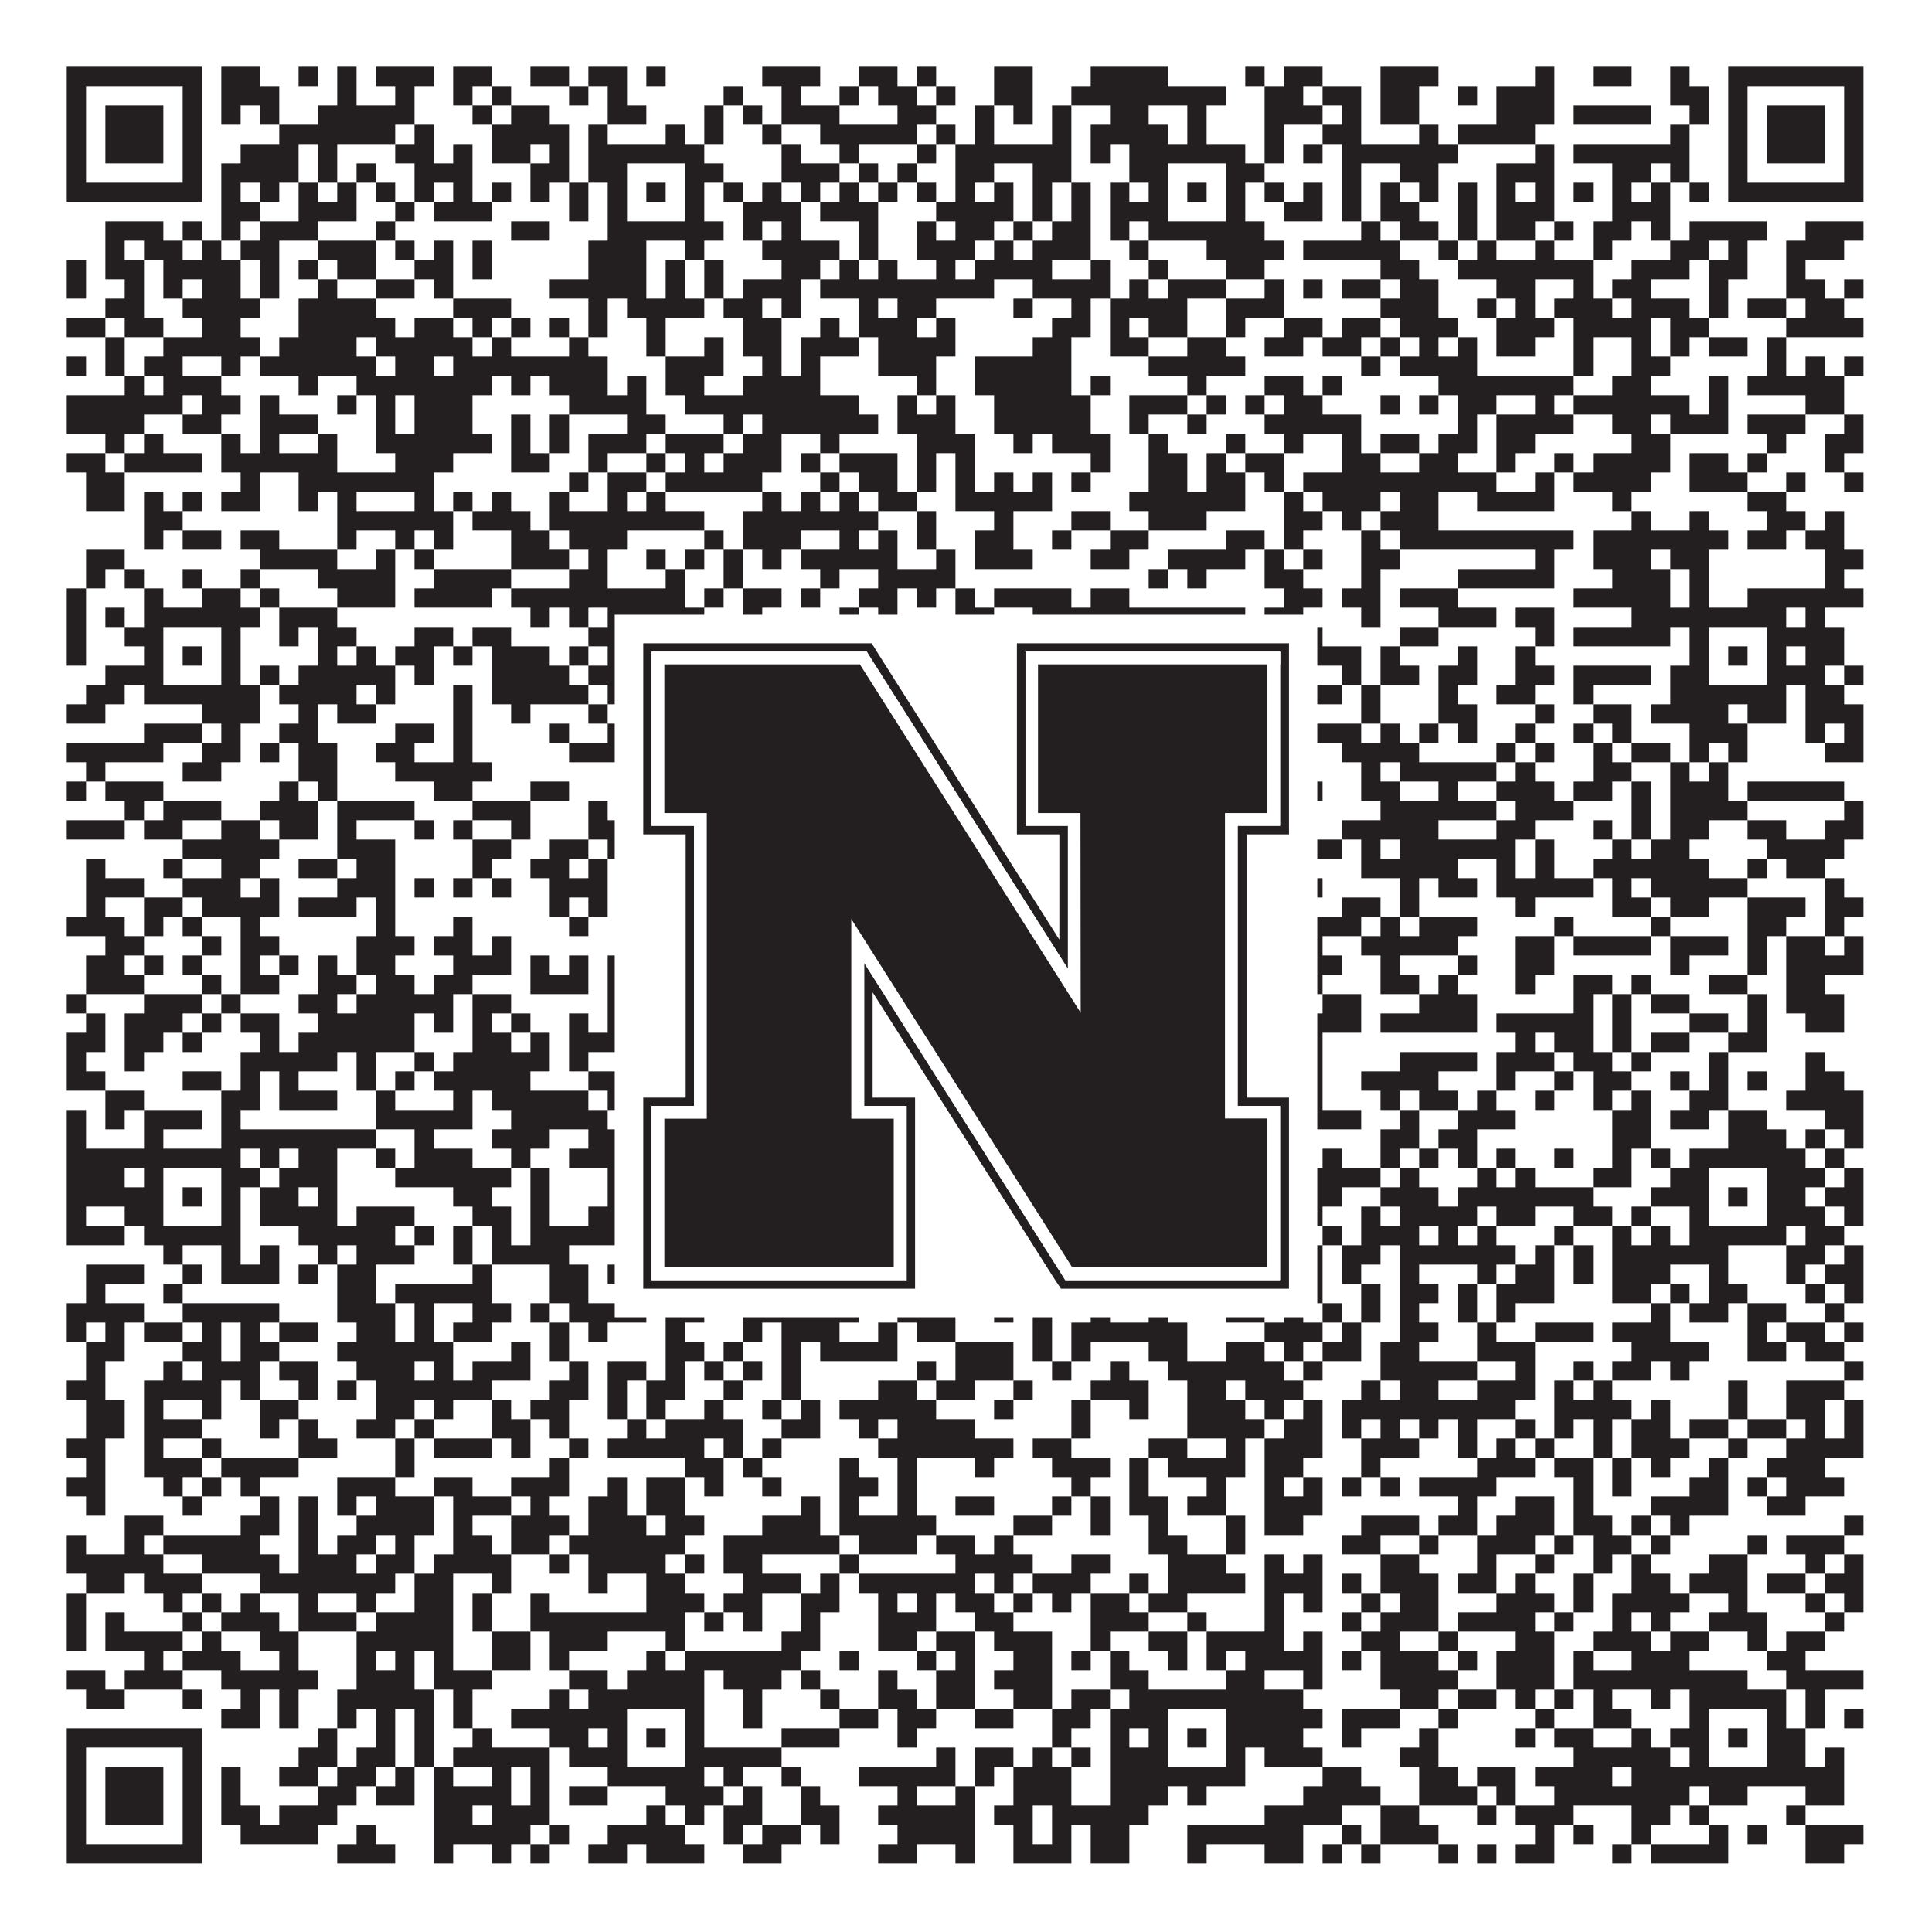
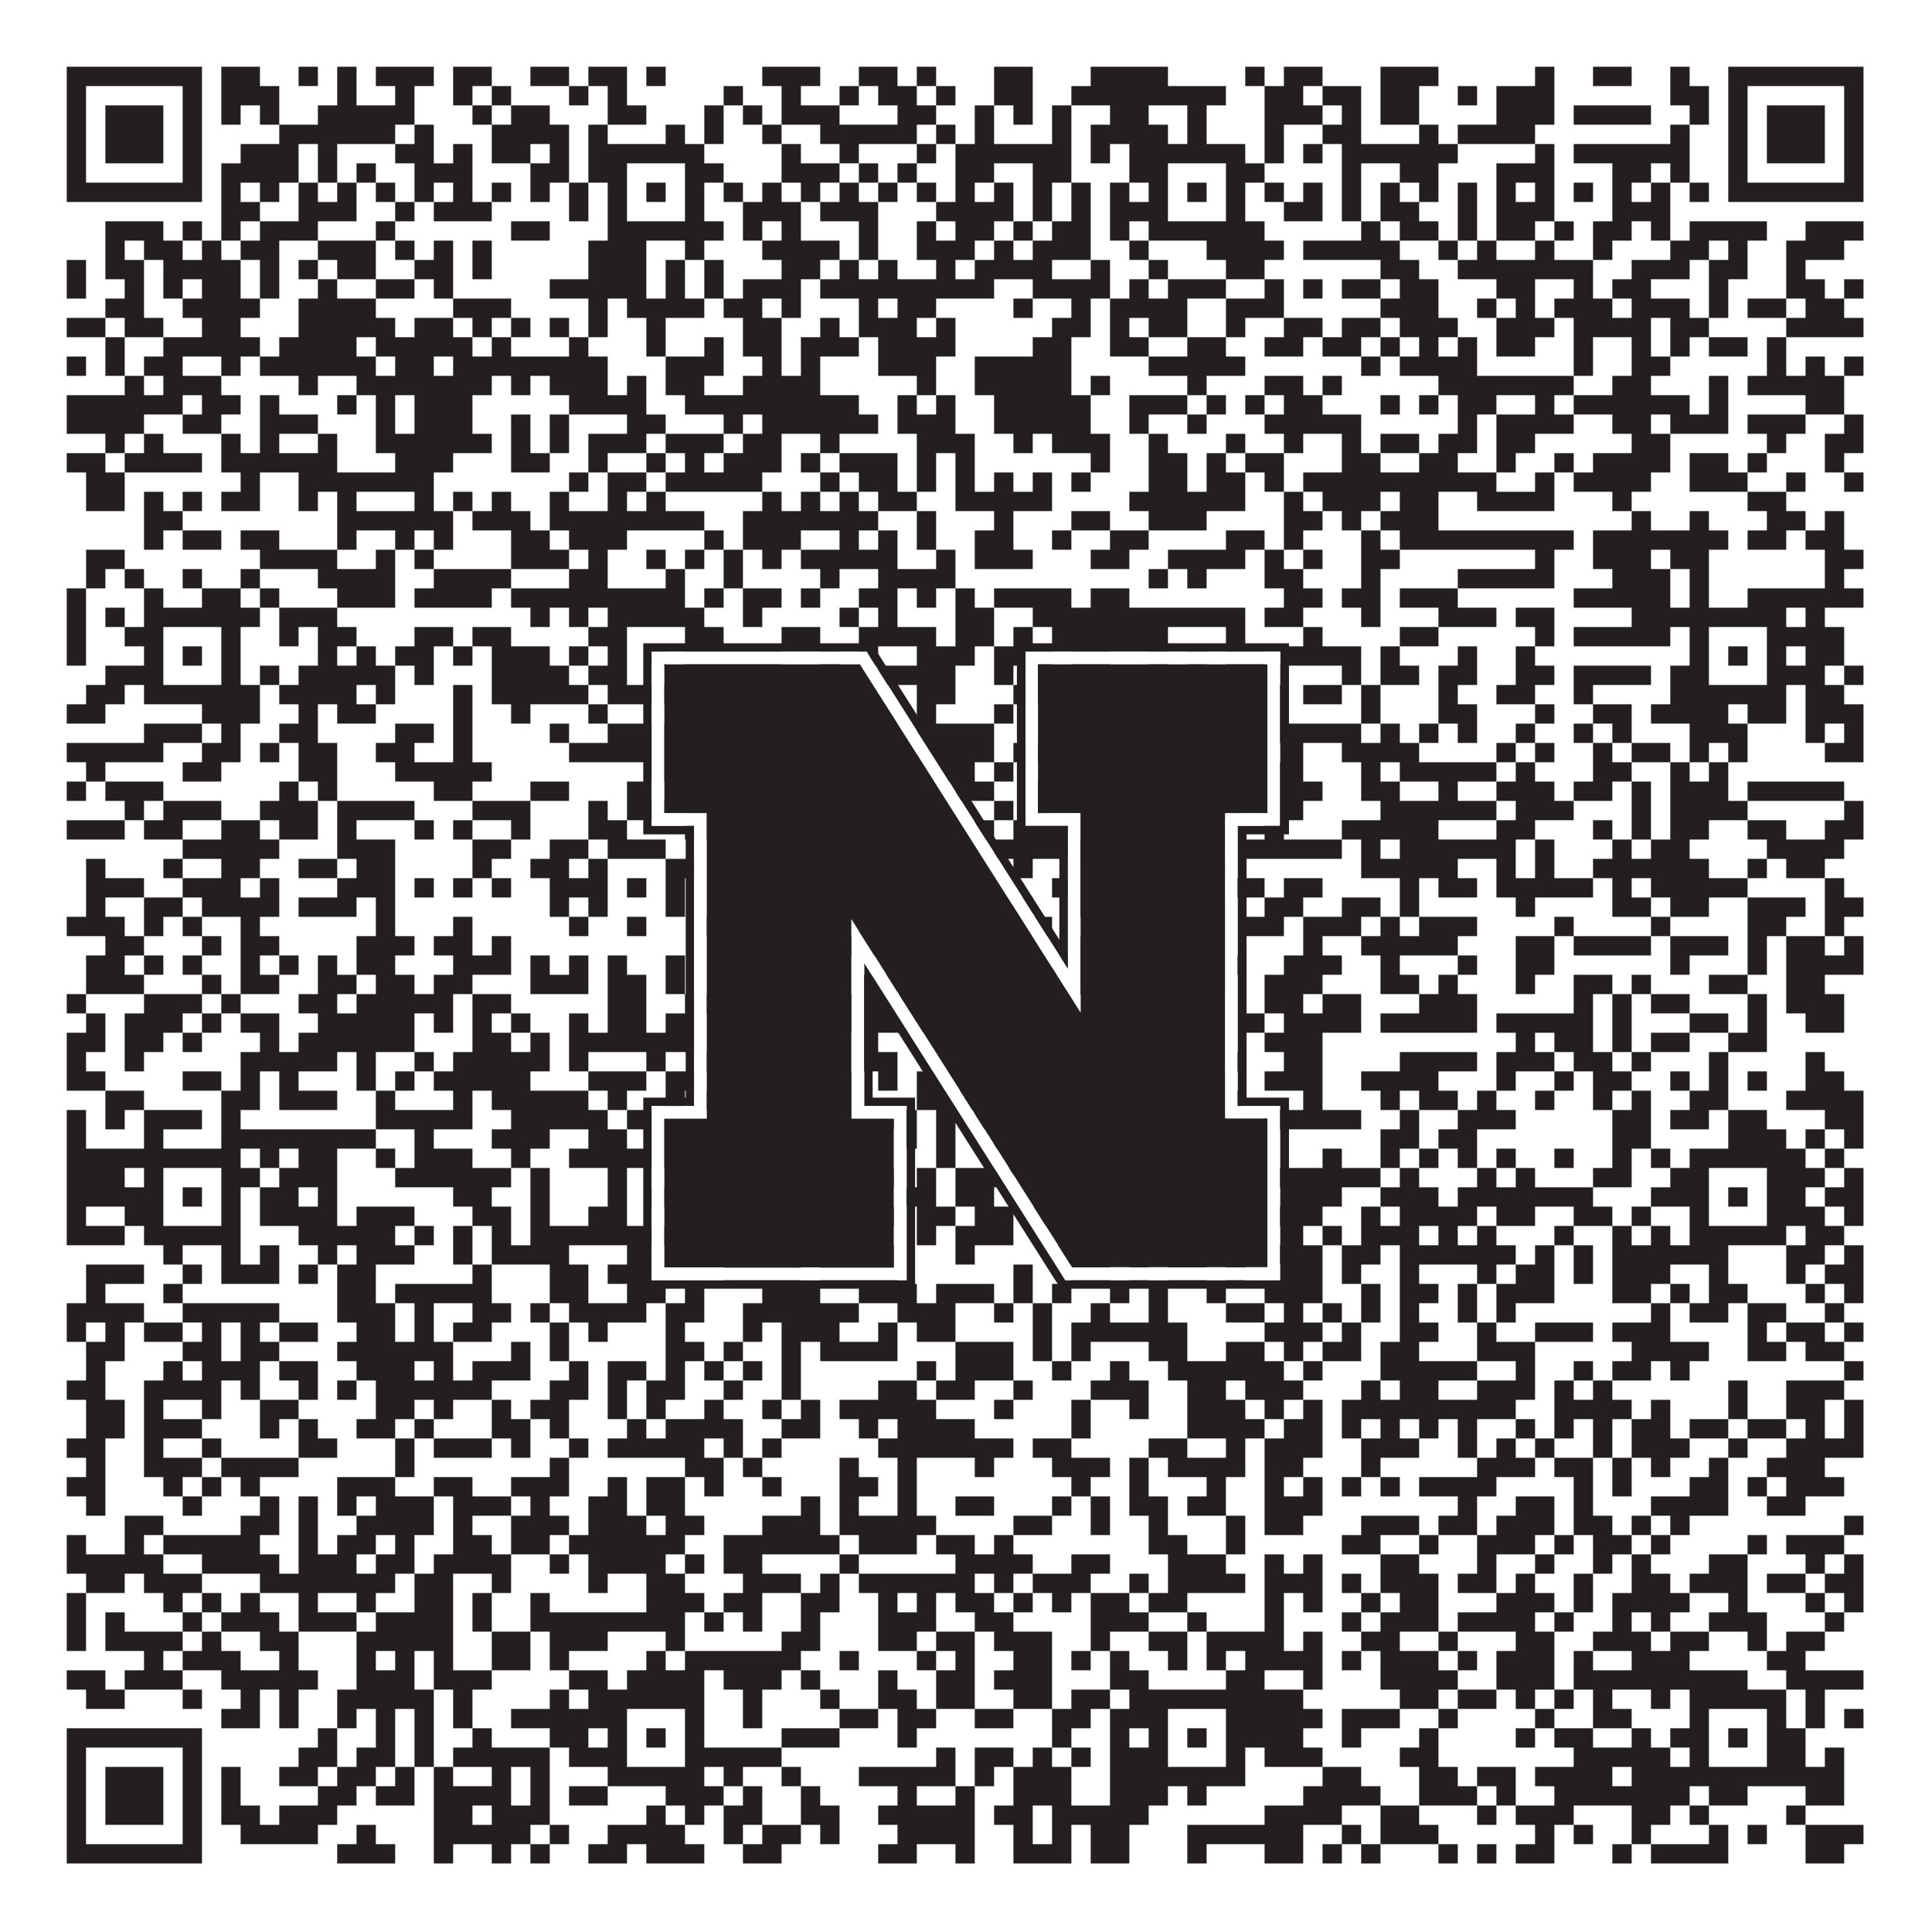
<svg xmlns="http://www.w3.org/2000/svg" version="1.1" width="1100px" height="1100px" viewBox="0 0 1100 1100">
  <rect x="0" y="0" width="1100" height="1100" fill="#ffffff" fill-opacity="1" />
  <path fill="#231f20" fill-opacity="1" d="M38,38L115,38L115,49L38,49ZM126,38L148,38L148,49L126,49ZM170,38L181,38L181,49L170,49ZM192,38L203,38L203,49L192,49ZM214,38L247,38L247,49L214,49ZM258,38L280,38L280,49L258,49ZM302,38L324,38L324,49L302,49ZM335,38L357,38L357,49L335,49ZM368,38L379,38L379,49L368,49ZM434,38L467,38L467,49L434,49ZM489,38L511,38L511,49L489,49ZM522,38L533,38L533,49L522,49ZM566,38L588,38L588,49L566,49ZM621,38L665,38L665,49L621,49ZM709,38L720,38L720,49L709,49ZM731,38L753,38L753,49L731,49ZM786,38L819,38L819,49L786,49ZM874,38L885,38L885,49L874,49ZM907,38L929,38L929,49L907,49ZM951,38L962,38L962,49L951,49ZM984,38L1061,38L1061,49L984,49ZM38,49L49,49L49,60L38,60ZM104,49L115,49L115,60L104,60ZM126,49L159,49L159,60L126,60ZM192,49L203,49L203,60L192,60ZM225,49L236,49L236,60L225,60ZM258,49L269,49L269,60L258,60ZM280,49L291,49L291,60L280,60ZM324,49L335,49L335,60L324,60ZM346,49L357,49L357,60L346,60ZM412,49L423,49L423,60L412,60ZM445,49L456,49L456,60L445,60ZM478,49L489,49L489,60L478,60ZM500,49L522,49L522,60L500,60ZM533,49L544,49L544,60L533,60ZM566,49L588,49L588,60L566,60ZM610,49L698,49L698,60L610,60ZM720,49L742,49L742,60L720,60ZM753,49L775,49L775,60L753,60ZM786,49L808,49L808,60L786,60ZM830,49L841,49L841,60L830,60ZM852,49L885,49L885,60L852,60ZM951,49L973,49L973,60L951,60ZM984,49L995,49L995,60L984,60ZM1050,49L1061,49L1061,60L1050,60ZM38,60L49,60L49,71L38,71ZM60,60L93,60L93,71L60,71ZM104,60L115,60L115,71L104,71ZM126,60L137,60L137,71L126,71ZM148,60L159,60L159,71L148,71ZM181,60L236,60L236,71L181,71ZM269,60L280,60L280,71L269,71ZM291,60L313,60L313,71L291,71ZM346,60L368,60L368,71L346,71ZM401,60L412,60L412,71L401,71ZM423,60L434,60L434,71L423,71ZM445,60L478,60L478,71L445,71ZM511,60L533,60L533,71L511,71ZM555,60L566,60L566,71L555,71ZM577,60L588,60L588,71L577,71ZM599,60L610,60L610,71L599,71ZM632,60L654,60L654,71L632,71ZM676,60L687,60L687,71L676,71ZM720,60L753,60L753,71L720,71ZM764,60L775,60L775,71L764,71ZM786,60L808,60L808,71L786,71ZM852,60L885,60L885,71L852,71ZM896,60L940,60L940,71L896,71ZM962,60L973,60L973,71L962,71ZM984,60L995,60L995,71L984,71ZM1006,60L1039,60L1039,71L1006,71ZM1050,60L1061,60L1061,71L1050,71ZM38,71L49,71L49,82L38,82ZM60,71L93,71L93,82L60,82ZM104,71L115,71L115,82L104,82ZM159,71L225,71L225,82L159,82ZM236,71L247,71L247,82L236,82ZM280,71L324,71L324,82L280,82ZM335,71L346,71L346,82L335,82ZM379,71L390,71L390,82L379,82ZM401,71L412,71L412,82L401,82ZM434,71L445,71L445,82L434,82ZM467,71L522,71L522,82L467,82ZM533,71L544,71L544,82L533,82ZM555,71L566,71L566,82L555,82ZM599,71L610,71L610,82L599,82ZM621,71L665,71L665,82L621,82ZM676,71L687,71L687,82L676,82ZM720,71L731,71L731,82L720,82ZM753,71L775,71L775,82L753,82ZM808,71L819,71L819,82L808,82ZM830,71L874,71L874,82L830,82ZM951,71L962,71L962,82L951,82ZM984,71L995,71L995,82L984,82ZM1006,71L1039,71L1039,82L1006,82ZM1050,71L1061,71L1061,82L1050,82ZM38,82L49,82L49,93L38,93ZM60,82L93,82L93,93L60,93ZM104,82L115,82L115,93L104,93ZM137,82L170,82L170,93L137,93ZM181,82L192,82L192,93L181,93ZM225,82L247,82L247,93L225,93ZM258,82L269,82L269,93L258,93ZM280,82L302,82L302,93L280,93ZM313,82L324,82L324,93L313,93ZM335,82L401,82L401,93L335,93ZM445,82L456,82L456,93L445,93ZM478,82L489,82L489,93L478,93ZM522,82L533,82L533,93L522,93ZM544,82L610,82L610,93L544,93ZM621,82L632,82L632,93L621,93ZM643,82L709,82L709,93L643,93ZM720,82L731,82L731,93L720,93ZM742,82L753,82L753,93L742,93ZM764,82L830,82L830,93L764,93ZM874,82L885,82L885,93L874,93ZM896,82L962,82L962,93L896,93ZM984,82L995,82L995,93L984,93ZM1006,82L1039,82L1039,93L1006,93ZM1050,82L1061,82L1061,93L1050,93ZM38,93L49,93L49,104L38,104ZM104,93L115,93L115,104L104,104ZM126,93L170,93L170,104L126,104ZM181,93L192,93L192,104L181,104ZM203,93L214,93L214,104L203,104ZM236,93L269,93L269,104L236,104ZM302,93L324,93L324,104L302,104ZM335,93L357,93L357,104L335,104ZM390,93L412,93L412,104L390,104ZM445,93L478,93L478,104L445,104ZM489,93L500,93L500,104L489,104ZM511,93L522,93L522,104L511,104ZM544,93L566,93L566,104L544,104ZM588,93L610,93L610,104L588,104ZM643,93L665,93L665,104L643,104ZM698,93L720,93L720,104L698,104ZM764,93L775,93L775,104L764,104ZM797,93L819,93L819,104L797,104ZM852,93L885,93L885,104L852,104ZM918,93L940,93L940,104L918,104ZM951,93L962,93L962,104L951,104ZM984,93L995,93L995,104L984,104ZM1050,93L1061,93L1061,104L1050,104ZM38,104L115,104L115,115L38,115ZM126,104L137,104L137,115L126,115ZM148,104L159,104L159,115L148,115ZM170,104L181,104L181,115L170,115ZM192,104L203,104L203,115L192,115ZM214,104L225,104L225,115L214,115ZM236,104L247,104L247,115L236,115ZM258,104L269,104L269,115L258,115ZM280,104L291,104L291,115L280,115ZM302,104L313,104L313,115L302,115ZM324,104L335,104L335,115L324,115ZM346,104L357,104L357,115L346,115ZM368,104L379,104L379,115L368,115ZM390,104L401,104L401,115L390,115ZM412,104L423,104L423,115L412,115ZM434,104L445,104L445,115L434,115ZM456,104L467,104L467,115L456,115ZM478,104L489,104L489,115L478,115ZM500,104L511,104L511,115L500,115ZM522,104L533,104L533,115L522,115ZM544,104L555,104L555,115L544,115ZM566,104L577,104L577,115L566,115ZM588,104L599,104L599,115L588,115ZM610,104L621,104L621,115L610,115ZM632,104L643,104L643,115L632,115ZM654,104L665,104L665,115L654,115ZM676,104L687,104L687,115L676,115ZM698,104L709,104L709,115L698,115ZM720,104L731,104L731,115L720,115ZM742,104L753,104L753,115L742,115ZM764,104L775,104L775,115L764,115ZM786,104L797,104L797,115L786,115ZM808,104L819,104L819,115L808,115ZM830,104L841,104L841,115L830,115ZM852,104L863,104L863,115L852,115ZM874,104L885,104L885,115L874,115ZM896,104L907,104L907,115L896,115ZM918,104L929,104L929,115L918,115ZM940,104L951,104L951,115L940,115ZM962,104L973,104L973,115L962,115ZM984,104L1061,104L1061,115L984,115ZM126,115L148,115L148,126L126,126ZM170,115L203,115L203,126L170,126ZM225,115L236,115L236,126L225,126ZM247,115L280,115L280,126L247,126ZM324,115L335,115L335,126L324,126ZM346,115L357,115L357,126L346,126ZM390,115L401,115L401,126L390,126ZM423,115L456,115L456,126L423,126ZM467,115L500,115L500,126L467,126ZM533,115L577,115L577,126L533,126ZM588,115L599,115L599,126L588,126ZM610,115L621,115L621,126L610,126ZM632,115L665,115L665,126L632,126ZM698,115L709,115L709,126L698,126ZM731,115L753,115L753,126L731,126ZM764,115L775,115L775,126L764,126ZM786,115L808,115L808,126L786,126ZM830,115L841,115L841,126L830,126ZM852,115L885,115L885,126L852,126ZM918,115L951,115L951,126L918,126ZM60,126L93,126L93,137L60,137ZM104,126L115,126L115,137L104,137ZM126,126L137,126L137,137L126,137ZM148,126L181,126L181,137L148,137ZM214,126L225,126L225,137L214,137ZM291,126L313,126L313,137L291,137ZM346,126L412,126L412,137L346,137ZM423,126L434,126L434,137L423,137ZM445,126L456,126L456,137L445,137ZM489,126L500,126L500,137L489,137ZM522,126L533,126L533,137L522,137ZM544,126L566,126L566,137L544,137ZM577,126L588,126L588,137L577,137ZM599,126L621,126L621,137L599,137ZM632,126L643,126L643,137L632,137ZM654,126L720,126L720,137L654,137ZM775,126L786,126L786,137L775,137ZM797,126L819,126L819,137L797,137ZM830,126L841,126L841,137L830,137ZM852,126L874,126L874,137L852,137ZM885,126L896,126L896,137L885,137ZM907,126L929,126L929,137L907,137ZM940,126L951,126L951,137L940,137ZM962,126L1006,126L1006,137L962,137ZM1028,126L1061,126L1061,137L1028,137ZM60,137L71,137L71,148L60,148ZM82,137L104,137L104,148L82,148ZM115,137L126,137L126,148L115,148ZM137,137L159,137L159,148L137,148ZM181,137L214,137L214,148L181,148ZM225,137L236,137L236,148L225,148ZM247,137L258,137L258,148L247,148ZM269,137L280,137L280,148L269,148ZM335,137L368,137L368,148L335,148ZM390,137L401,137L401,148L390,148ZM434,137L478,137L478,148L434,148ZM489,137L500,137L500,148L489,148ZM522,137L555,137L555,148L522,148ZM566,137L577,137L577,148L566,148ZM588,137L621,137L621,148L588,148ZM643,137L654,137L654,148L643,148ZM687,137L731,137L731,148L687,148ZM742,137L797,137L797,148L742,148ZM819,137L830,137L830,148L819,148ZM841,137L852,137L852,148L841,148ZM874,137L885,137L885,148L874,148ZM907,137L918,137L918,148L907,148ZM951,137L973,137L973,148L951,148ZM984,137L995,137L995,148L984,148ZM1017,137L1050,137L1050,148L1017,148ZM38,148L49,148L49,159L38,159ZM60,148L82,148L82,159L60,159ZM93,148L137,148L137,159L93,159ZM148,148L159,148L159,159L148,159ZM170,148L181,148L181,159L170,159ZM192,148L214,148L214,159L192,159ZM236,148L258,148L258,159L236,159ZM269,148L280,148L280,159L269,159ZM335,148L368,148L368,159L335,159ZM379,148L390,148L390,159L379,159ZM401,148L412,148L412,159L401,159ZM445,148L467,148L467,159L445,159ZM478,148L489,148L489,159L478,159ZM500,148L511,148L511,159L500,159ZM533,148L544,148L544,159L533,159ZM555,148L599,148L599,159L555,159ZM621,148L632,148L632,159L621,159ZM654,148L665,148L665,159L654,159ZM698,148L720,148L720,159L698,159ZM786,148L808,148L808,159L786,159ZM830,148L907,148L907,159L830,159ZM929,148L962,148L962,159L929,159ZM973,148L995,148L995,159L973,159ZM1017,148L1028,148L1028,159L1017,159ZM38,159L49,159L49,170L38,170ZM71,159L82,159L82,170L71,170ZM93,159L104,159L104,170L93,170ZM115,159L137,159L137,170L115,170ZM148,159L159,159L159,170L148,170ZM181,159L192,159L192,170L181,170ZM214,159L236,159L236,170L214,170ZM247,159L258,159L258,170L247,170ZM313,159L368,159L368,170L313,170ZM379,159L390,159L390,170L379,170ZM401,159L412,159L412,170L401,170ZM423,159L456,159L456,170L423,170ZM467,159L566,159L566,170L467,170ZM588,159L632,159L632,170L588,170ZM643,159L654,159L654,170L643,170ZM665,159L698,159L698,170L665,170ZM720,159L731,159L731,170L720,170ZM742,159L753,159L753,170L742,170ZM764,159L786,159L786,170L764,170ZM797,159L819,159L819,170L797,170ZM852,159L874,159L874,170L852,170ZM896,159L907,159L907,170L896,170ZM918,159L940,159L940,170L918,170ZM973,159L984,159L984,170L973,170ZM1017,159L1039,159L1039,170L1017,170ZM1050,159L1061,159L1061,170L1050,170ZM60,170L82,170L82,181L60,181ZM104,170L148,170L148,181L104,181ZM170,170L214,170L214,181L170,181ZM258,170L291,170L291,181L258,181ZM335,170L346,170L346,181L335,181ZM357,170L401,170L401,181L357,181ZM412,170L434,170L434,181L412,181ZM445,170L456,170L456,181L445,181ZM489,170L500,170L500,181L489,181ZM511,170L533,170L533,181L511,181ZM577,170L588,170L588,181L577,181ZM610,170L621,170L621,181L610,181ZM632,170L676,170L676,181L632,181ZM698,170L731,170L731,181L698,181ZM786,170L819,170L819,181L786,181ZM841,170L852,170L852,181L841,181ZM863,170L874,170L874,181L863,181ZM885,170L918,170L918,181L885,181ZM929,170L962,170L962,181L929,181ZM973,170L984,170L984,181L973,181ZM995,170L1017,170L1017,181L995,181ZM1028,170L1050,170L1050,181L1028,181ZM38,181L60,181L60,192L38,192ZM71,181L93,181L93,192L71,192ZM115,181L137,181L137,192L115,192ZM170,181L225,181L225,192L170,192ZM236,181L258,181L258,192L236,192ZM269,181L280,181L280,192L269,192ZM291,181L302,181L302,192L291,192ZM313,181L324,181L324,192L313,192ZM335,181L346,181L346,192L335,192ZM368,181L379,181L379,192L368,192ZM423,181L445,181L445,192L423,192ZM467,181L478,181L478,192L467,192ZM489,181L522,181L522,192L489,192ZM533,181L544,181L544,192L533,192ZM599,181L621,181L621,192L599,192ZM632,181L643,181L643,192L632,192ZM654,181L676,181L676,192L654,192ZM698,181L709,181L709,192L698,192ZM731,181L753,181L753,192L731,192ZM764,181L786,181L786,192L764,192ZM797,181L830,181L830,192L797,192ZM852,181L885,181L885,192L852,192ZM896,181L940,181L940,192L896,192ZM951,181L973,181L973,192L951,192ZM1017,181L1061,181L1061,192L1017,192ZM60,192L71,192L71,203L60,203ZM93,192L148,192L148,203L93,203ZM159,192L203,192L203,203L159,203ZM214,192L269,192L269,203L214,203ZM280,192L291,192L291,203L280,203ZM324,192L335,192L335,203L324,203ZM368,192L379,192L379,203L368,203ZM401,192L412,192L412,203L401,203ZM423,192L445,192L445,203L423,203ZM456,192L489,192L489,203L456,203ZM500,192L544,192L544,203L500,203ZM588,192L610,192L610,203L588,203ZM632,192L654,192L654,203L632,203ZM676,192L698,192L698,203L676,203ZM720,192L742,192L742,203L720,203ZM753,192L775,192L775,203L753,203ZM786,192L797,192L797,203L786,203ZM808,192L819,192L819,203L808,203ZM830,192L841,192L841,203L830,203ZM852,192L874,192L874,203L852,203ZM896,192L907,192L907,203L896,203ZM929,192L940,192L940,203L929,203ZM951,192L962,192L962,203L951,203ZM973,192L995,192L995,203L973,203ZM1006,192L1017,192L1017,203L1006,203ZM38,203L49,203L49,214L38,214ZM60,203L71,203L71,214L60,214ZM82,203L104,203L104,214L82,214ZM126,203L137,203L137,214L126,214ZM148,203L214,203L214,214L148,214ZM225,203L247,203L247,214L225,214ZM258,203L346,203L346,214L258,214ZM379,203L412,203L412,214L379,214ZM434,203L445,203L445,214L434,214ZM456,203L467,203L467,214L456,214ZM500,203L533,203L533,214L500,214ZM555,203L610,203L610,214L555,214ZM654,203L709,203L709,214L654,214ZM775,203L786,203L786,214L775,214ZM797,203L841,203L841,214L797,214ZM896,203L907,203L907,214L896,214ZM929,203L951,203L951,214L929,214ZM1006,203L1017,203L1017,214L1006,214ZM1028,203L1039,203L1039,214L1028,214ZM1050,203L1061,203L1061,214L1050,214ZM71,214L82,214L82,225L71,225ZM93,214L126,214L126,225L93,225ZM170,214L181,214L181,225L170,225ZM203,214L280,214L280,225L203,225ZM291,214L302,214L302,225L291,225ZM313,214L346,214L346,225L313,225ZM357,214L368,214L368,225L357,225ZM379,214L401,214L401,225L379,225ZM423,214L467,214L467,225L423,225ZM522,214L533,214L533,225L522,225ZM555,214L610,214L610,225L555,225ZM621,214L632,214L632,225L621,225ZM676,214L687,214L687,225L676,225ZM720,214L742,214L742,225L720,225ZM753,214L764,214L764,225L753,225ZM819,214L896,214L896,225L819,225ZM918,214L940,214L940,225L918,225ZM973,214L984,214L984,225L973,225ZM995,214L1050,214L1050,225L995,225ZM38,225L104,225L104,236L38,236ZM115,225L137,225L137,236L115,236ZM148,225L159,225L159,236L148,236ZM192,225L203,225L203,236L192,236ZM214,225L225,225L225,236L214,236ZM236,225L269,225L269,236L236,236ZM324,225L368,225L368,236L324,236ZM390,225L489,225L489,236L390,236ZM511,225L522,225L522,236L511,236ZM533,225L544,225L544,236L533,236ZM566,225L621,225L621,236L566,236ZM643,225L676,225L676,236L643,236ZM687,225L698,225L698,236L687,236ZM709,225L720,225L720,236L709,236ZM731,225L753,225L753,236L731,236ZM786,225L797,225L797,236L786,236ZM808,225L819,225L819,236L808,236ZM830,225L852,225L852,236L830,236ZM874,225L885,225L885,236L874,236ZM896,225L962,225L962,236L896,236ZM973,225L984,225L984,236L973,236ZM1028,225L1050,225L1050,236L1028,236ZM38,236L82,236L82,247L38,247ZM104,236L126,236L126,247L104,247ZM148,236L181,236L181,247L148,247ZM214,236L225,236L225,247L214,247ZM236,236L269,236L269,247L236,247ZM291,236L302,236L302,247L291,247ZM313,236L324,236L324,247L313,247ZM357,236L379,236L379,247L357,247ZM412,236L423,236L423,247L412,247ZM434,236L500,236L500,247L434,247ZM511,236L544,236L544,247L511,247ZM566,236L621,236L621,247L566,247ZM643,236L654,236L654,247L643,247ZM676,236L687,236L687,247L676,247ZM720,236L775,236L775,247L720,247ZM830,236L841,236L841,247L830,247ZM852,236L896,236L896,247L852,247ZM918,236L940,236L940,247L918,247ZM951,236L984,236L984,247L951,247ZM995,236L1028,236L1028,247L995,247ZM1050,236L1061,236L1061,247L1050,247ZM60,247L71,247L71,258L60,258ZM82,247L93,247L93,258L82,258ZM126,247L137,247L137,258L126,258ZM148,247L159,247L159,258L148,258ZM181,247L192,247L192,258L181,258ZM214,247L280,247L280,258L214,258ZM291,247L302,247L302,258L291,258ZM313,247L324,247L324,258L313,258ZM335,247L368,247L368,258L335,258ZM379,247L412,247L412,258L379,258ZM423,247L445,247L445,258L423,258ZM467,247L478,247L478,258L467,258ZM522,247L555,247L555,258L522,258ZM577,247L588,247L588,258L577,258ZM599,247L632,247L632,258L599,258ZM654,247L665,247L665,258L654,258ZM698,247L709,247L709,258L698,258ZM731,247L742,247L742,258L731,258ZM764,247L775,247L775,258L764,258ZM786,247L808,247L808,258L786,258ZM819,247L841,247L841,258L819,258ZM852,247L874,247L874,258L852,258ZM929,247L951,247L951,258L929,258ZM1006,247L1017,247L1017,258L1006,258ZM1039,247L1061,247L1061,258L1039,258ZM38,258L60,258L60,269L38,269ZM71,258L115,258L115,269L71,269ZM126,258L192,258L192,269L126,269ZM225,258L258,258L258,269L225,269ZM291,258L313,258L313,269L291,269ZM335,258L346,258L346,269L335,269ZM368,258L379,258L379,269L368,269ZM390,258L401,258L401,269L390,269ZM412,258L445,258L445,269L412,269ZM456,258L467,258L467,269L456,269ZM478,258L511,258L511,269L478,269ZM522,258L533,258L533,269L522,269ZM544,258L555,258L555,269L544,269ZM621,258L632,258L632,269L621,269ZM654,258L676,258L676,269L654,269ZM687,258L698,258L698,269L687,269ZM709,258L731,258L731,269L709,269ZM764,258L786,258L786,269L764,269ZM808,258L830,258L830,269L808,269ZM852,258L863,258L863,269L852,269ZM885,258L896,258L896,269L885,269ZM907,258L951,258L951,269L907,269ZM962,258L984,258L984,269L962,269ZM995,258L1006,258L1006,269L995,269ZM1039,258L1050,258L1050,269L1039,269ZM49,269L71,269L71,280L49,280ZM137,269L148,269L148,280L137,280ZM170,269L247,269L247,280L170,280ZM324,269L335,269L335,280L324,280ZM346,269L368,269L368,280L346,280ZM379,269L434,269L434,280L379,280ZM467,269L478,269L478,280L467,280ZM489,269L511,269L511,280L489,280ZM522,269L533,269L533,280L522,280ZM544,269L555,269L555,280L544,280ZM566,269L577,269L577,280L566,280ZM588,269L599,269L599,280L588,280ZM610,269L621,269L621,280L610,280ZM654,269L676,269L676,280L654,280ZM687,269L709,269L709,280L687,280ZM720,269L731,269L731,280L720,280ZM742,269L852,269L852,280L742,280ZM874,269L885,269L885,280L874,280ZM896,269L940,269L940,280L896,280ZM962,269L995,269L995,280L962,280ZM1017,269L1028,269L1028,280L1017,280ZM1050,269L1061,269L1061,280L1050,280ZM49,280L71,280L71,291L49,291ZM82,280L93,280L93,291L82,291ZM104,280L115,280L115,291L104,291ZM126,280L148,280L148,291L126,291ZM170,280L181,280L181,291L170,291ZM192,280L203,280L203,291L192,291ZM236,280L247,280L247,291L236,291ZM258,280L269,280L269,291L258,291ZM280,280L291,280L291,291L280,291ZM313,280L324,280L324,291L313,291ZM346,280L357,280L357,291L346,291ZM368,280L379,280L379,291L368,291ZM434,280L445,280L445,291L434,291ZM456,280L467,280L467,291L456,291ZM478,280L489,280L489,291L478,291ZM500,280L522,280L522,291L500,291ZM544,280L599,280L599,291L544,291ZM643,280L709,280L709,291L643,291ZM731,280L742,280L742,291L731,291ZM753,280L786,280L786,291L753,291ZM797,280L819,280L819,291L797,291ZM841,280L885,280L885,291L841,291ZM918,280L929,280L929,291L918,291ZM995,280L1017,280L1017,291L995,291ZM82,291L104,291L104,302L82,302ZM192,291L258,291L258,302L192,302ZM269,291L302,291L302,302L269,302ZM313,291L401,291L401,302L313,302ZM423,291L500,291L500,302L423,302ZM522,291L533,291L533,302L522,302ZM566,291L577,291L577,302L566,302ZM610,291L632,291L632,302L610,302ZM654,291L687,291L687,302L654,302ZM731,291L753,291L753,302L731,302ZM764,291L775,291L775,302L764,302ZM786,291L819,291L819,302L786,302ZM929,291L940,291L940,302L929,302ZM962,291L973,291L973,302L962,302ZM1006,291L1028,291L1028,302L1006,302ZM1039,291L1050,291L1050,302L1039,302ZM82,302L93,302L93,313L82,313ZM104,302L126,302L126,313L104,313ZM137,302L159,302L159,313L137,313ZM192,302L203,302L203,313L192,313ZM225,302L236,302L236,313L225,313ZM247,302L258,302L258,313L247,313ZM291,302L313,302L313,313L291,313ZM324,302L357,302L357,313L324,313ZM401,302L412,302L412,313L401,313ZM423,302L456,302L456,313L423,313ZM478,302L489,302L489,313L478,313ZM500,302L511,302L511,313L500,313ZM522,302L533,302L533,313L522,313ZM555,302L577,302L577,313L555,313ZM599,302L610,302L610,313L599,313ZM632,302L654,302L654,313L632,313ZM698,302L720,302L720,313L698,313ZM731,302L742,302L742,313L731,313ZM775,302L786,302L786,313L775,313ZM797,302L896,302L896,313L797,313ZM907,302L984,302L984,313L907,313ZM995,302L1017,302L1017,313L995,313ZM1028,302L1050,302L1050,313L1028,313ZM49,313L71,313L71,324L49,324ZM148,313L192,313L192,324L148,324ZM214,313L225,313L225,324L214,324ZM236,313L247,313L247,324L236,324ZM291,313L324,313L324,324L291,324ZM335,313L346,313L346,324L335,324ZM368,313L379,313L379,324L368,324ZM390,313L401,313L401,324L390,324ZM412,313L423,313L423,324L412,324ZM434,313L445,313L445,324L434,324ZM456,313L511,313L511,324L456,324ZM533,313L544,313L544,324L533,324ZM555,313L588,313L588,324L555,324ZM621,313L643,313L643,324L621,324ZM665,313L709,313L709,324L665,324ZM720,313L731,313L731,324L720,324ZM742,313L753,313L753,324L742,324ZM775,313L797,313L797,324L775,324ZM874,313L885,313L885,324L874,324ZM907,313L940,313L940,324L907,324ZM951,313L973,313L973,324L951,324ZM1039,313L1061,313L1061,324L1039,324ZM49,324L60,324L60,335L49,335ZM71,324L82,324L82,335L71,335ZM104,324L115,324L115,335L104,335ZM137,324L148,324L148,335L137,335ZM181,324L225,324L225,335L181,335ZM247,324L291,324L291,335L247,335ZM324,324L346,324L346,335L324,335ZM379,324L390,324L390,335L379,335ZM412,324L423,324L423,335L412,335ZM467,324L478,324L478,335L467,335ZM500,324L544,324L544,335L500,335ZM654,324L665,324L665,335L654,335ZM676,324L687,324L687,335L676,335ZM720,324L742,324L742,335L720,335ZM775,324L786,324L786,335L775,335ZM830,324L885,324L885,335L830,335ZM918,324L951,324L951,335L918,335ZM962,324L973,324L973,335L962,335ZM1039,324L1050,324L1050,335L1039,335ZM38,335L49,335L49,346L38,346ZM82,335L93,335L93,346L82,346ZM115,335L137,335L137,346L115,346ZM148,335L159,335L159,346L148,346ZM192,335L225,335L225,346L192,346ZM236,335L280,335L280,346L236,346ZM291,335L390,335L390,346L291,346ZM401,335L412,335L412,346L401,346ZM423,335L445,335L445,346L423,346ZM456,335L467,335L467,346L456,346ZM489,335L511,335L511,346L489,346ZM522,335L533,335L533,346L522,346ZM544,335L555,335L555,346L544,346ZM566,335L610,335L610,346L566,346ZM621,335L643,335L643,346L621,346ZM731,335L753,335L753,346L731,346ZM764,335L786,335L786,346L764,346ZM797,335L830,335L830,346L797,346ZM896,335L951,335L951,346L896,346ZM962,335L973,335L973,346L962,346ZM995,335L1061,335L1061,346L995,346ZM38,346L49,346L49,357L38,357ZM60,346L71,346L71,357L60,357ZM82,346L148,346L148,357L82,357ZM159,346L192,346L192,357L159,357ZM302,346L313,346L313,357L302,357ZM324,346L335,346L335,357L324,357ZM346,346L401,346L401,357L346,357ZM423,346L434,346L434,357L423,357ZM478,346L489,346L489,357L478,357ZM500,346L511,346L511,357L500,357ZM544,346L566,346L566,357L544,357ZM588,346L709,346L709,357L588,357ZM720,346L742,346L742,357L720,357ZM775,346L786,346L786,357L775,357ZM819,346L852,346L852,357L819,357ZM863,346L885,346L885,357L863,357ZM929,346L1017,346L1017,357L929,357ZM1028,346L1039,346L1039,357L1028,357ZM38,357L49,357L49,368L38,368ZM71,357L93,357L93,368L71,368ZM126,357L137,357L137,368L126,368ZM159,357L170,357L170,368L159,368ZM181,357L203,357L203,368L181,368ZM236,357L258,357L258,368L236,368ZM269,357L291,357L291,368L269,368ZM335,357L357,357L357,368L335,368ZM390,357L412,357L412,368L390,368ZM445,357L467,357L467,368L445,368ZM489,357L533,357L533,368L489,368ZM544,357L566,357L566,368L544,368ZM577,357L588,357L588,368L577,368ZM599,357L665,357L665,368L599,368ZM698,357L709,357L709,368L698,368ZM742,357L753,357L753,368L742,368ZM797,357L819,357L819,368L797,368ZM874,357L885,357L885,368L874,368ZM896,357L951,357L951,368L896,368ZM962,357L973,357L973,368L962,368ZM1006,357L1050,357L1050,368L1006,368ZM38,368L49,368L49,379L38,379ZM82,368L93,368L93,379L82,379ZM104,368L115,368L115,379L104,379ZM126,368L137,368L137,379L126,379ZM181,368L192,368L192,379L181,379ZM203,368L214,368L214,379L203,379ZM225,368L247,368L247,379L225,379ZM258,368L269,368L269,379L258,379ZM280,368L313,368L313,379L280,379ZM324,368L335,368L335,379L324,379ZM346,368L357,368L357,379L346,379ZM368,368L379,368L379,379L368,379ZM390,368L445,368L445,379L390,379ZM467,368L478,368L478,379L467,379ZM489,368L500,368L500,379L489,379ZM522,368L555,368L555,379L522,379ZM566,368L599,368L599,379L566,379ZM610,368L632,368L632,379L610,379ZM654,368L665,368L665,379L654,379ZM676,368L687,368L687,379L676,379ZM698,368L720,368L720,379L698,379ZM731,368L775,368L775,379L731,379ZM786,368L797,368L797,379L786,379ZM830,368L841,368L841,379L830,379ZM863,368L874,368L874,379L863,379ZM962,368L973,368L973,379L962,379ZM984,368L995,368L995,379L984,379ZM1006,368L1017,368L1017,379L1006,379ZM1028,368L1050,368L1050,379L1028,379ZM60,379L93,379L93,390L60,390ZM126,379L137,379L137,390L126,390ZM148,379L159,379L159,390L148,390ZM170,379L225,379L225,390L170,390ZM236,379L247,379L247,390L236,390ZM280,379L324,379L324,390L280,390ZM335,379L357,379L357,390L335,390ZM390,379L423,379L423,390L390,390ZM434,379L489,379L489,390L434,390ZM500,379L544,379L544,390L500,390ZM566,379L577,379L577,390L566,390ZM588,379L632,379L632,390L588,390ZM654,379L665,379L665,390L654,390ZM698,379L709,379L709,390L698,390ZM764,379L775,379L775,390L764,390ZM786,379L808,379L808,390L786,390ZM819,379L841,379L841,390L819,390ZM863,379L885,379L885,390L863,390ZM896,379L940,379L940,390L896,390ZM951,379L973,379L973,390L951,390ZM1006,379L1039,379L1039,390L1006,390ZM1050,379L1061,379L1061,390L1050,390ZM49,390L71,390L71,401L49,401ZM82,390L148,390L148,401L82,401ZM159,390L203,390L203,401L159,401ZM214,390L225,390L225,401L214,401ZM258,390L269,390L269,401L258,401ZM280,390L335,390L335,401L280,401ZM346,390L401,390L401,401L346,401ZM412,390L445,390L445,401L412,401ZM456,390L467,390L467,401L456,401ZM522,390L544,390L544,401L522,401ZM577,390L632,390L632,401L577,401ZM654,390L731,390L731,401L654,401ZM742,390L764,390L764,401L742,401ZM775,390L786,390L786,401L775,401ZM819,390L830,390L830,401L819,401ZM852,390L874,390L874,401L852,401ZM896,390L907,390L907,401L896,401ZM951,390L1017,390L1017,401L951,401ZM1028,390L1050,390L1050,401L1028,401ZM38,401L60,401L60,412L38,412ZM115,401L148,401L148,412L115,412ZM170,401L181,401L181,412L170,412ZM192,401L214,401L214,412L192,412ZM258,401L269,401L269,412L258,412ZM291,401L302,401L302,412L291,412ZM335,401L346,401L346,412L335,412ZM379,401L390,401L390,412L379,412ZM401,401L423,401L423,412L401,412ZM478,401L511,401L511,412L478,412ZM522,401L533,401L533,412L522,412ZM566,401L577,401L577,412L566,412ZM643,401L654,401L654,412L643,412ZM665,401L676,401L676,412L665,412ZM687,401L698,401L698,412L687,412ZM720,401L731,401L731,412L720,412ZM775,401L786,401L786,412L775,412ZM819,401L841,401L841,412L819,412ZM874,401L885,401L885,412L874,412ZM907,401L929,401L929,412L907,412ZM940,401L984,401L984,412L940,412ZM995,401L1017,401L1017,412L995,412ZM1028,401L1061,401L1061,412L1028,412ZM82,412L115,412L115,423L82,423ZM126,412L137,412L137,423L126,423ZM159,412L181,412L181,423L159,423ZM225,412L247,412L247,423L225,423ZM258,412L269,412L269,423L258,423ZM313,412L324,412L324,423L313,423ZM346,412L401,412L401,423L346,423ZM456,412L478,412L478,423L456,423ZM489,412L511,412L511,423L489,423ZM522,412L566,412L566,423L522,423ZM610,412L621,412L621,423L610,423ZM665,412L676,412L676,423L665,423ZM698,412L709,412L709,423L698,423ZM720,412L775,412L775,423L720,423ZM786,412L797,412L797,423L786,423ZM808,412L819,412L819,423L808,423ZM830,412L841,412L841,423L830,423ZM863,412L874,412L874,423L863,423ZM896,412L907,412L907,423L896,423ZM918,412L929,412L929,423L918,423ZM962,412L995,412L995,423L962,423ZM1028,412L1039,412L1039,423L1028,423ZM1050,412L1061,412L1061,423L1050,423ZM38,423L93,423L93,434L38,434ZM115,423L137,423L137,434L115,434ZM148,423L159,423L159,434L148,434ZM170,423L192,423L192,434L170,434ZM214,423L236,423L236,434L214,434ZM258,423L269,423L269,434L258,434ZM324,423L379,423L379,434L324,434ZM401,423L412,423L412,434L401,434ZM434,423L445,423L445,434L434,434ZM456,423L467,423L467,434L456,434ZM489,423L511,423L511,434L489,434ZM522,423L566,423L566,434L522,434ZM577,423L599,423L599,434L577,434ZM621,423L665,423L665,434L621,434ZM676,423L698,423L698,434L676,434ZM731,423L742,423L742,434L731,434ZM764,423L808,423L808,434L764,434ZM852,423L863,423L863,434L852,434ZM874,423L885,423L885,434L874,434ZM907,423L918,423L918,434L907,434ZM929,423L951,423L951,434L929,434ZM962,423L973,423L973,434L962,434ZM984,423L995,423L995,434L984,434ZM1039,423L1061,423L1061,434L1039,434ZM49,434L60,434L60,445L49,445ZM104,434L126,434L126,445L104,445ZM170,434L192,434L192,445L170,445ZM225,434L280,434L280,445L225,445ZM368,434L390,434L390,445L368,445ZM401,434L445,434L445,445L401,445ZM456,434L467,434L467,445L456,445ZM522,434L555,434L555,445L522,445ZM566,434L577,434L577,445L566,445ZM599,434L610,434L610,445L599,445ZM665,434L698,434L698,445L665,445ZM709,434L742,434L742,445L709,445ZM775,434L786,434L786,445L775,445ZM797,434L852,434L852,445L797,445ZM863,434L874,434L874,445L863,445ZM907,434L929,434L929,445L907,445ZM951,434L962,434L962,445L951,445ZM973,434L984,434L984,445L973,445ZM38,445L49,445L49,456L38,456ZM60,445L93,445L93,456L60,456ZM159,445L170,445L170,456L159,456ZM181,445L192,445L192,456L181,456ZM247,445L269,445L269,456L247,456ZM302,445L324,445L324,456L302,456ZM357,445L368,445L368,456L357,456ZM379,445L412,445L412,456L379,456ZM423,445L445,445L445,456L423,456ZM456,445L467,445L467,456L456,456ZM478,445L489,445L489,456L478,456ZM500,445L522,445L522,456L500,456ZM544,445L566,445L566,456L544,456ZM588,445L643,445L643,456L588,456ZM665,445L676,445L676,456L665,456ZM687,445L698,445L698,456L687,456ZM720,445L753,445L753,456L720,456ZM775,445L797,445L797,456L775,456ZM819,445L830,445L830,456L819,456ZM852,445L885,445L885,456L852,456ZM896,445L918,445L918,456L896,456ZM929,445L940,445L940,456L929,456ZM951,445L984,445L984,456L951,456ZM995,445L1050,445L1050,456L995,456ZM71,456L82,456L82,467L71,467ZM93,456L126,456L126,467L93,467ZM148,456L181,456L181,467L148,467ZM192,456L236,456L236,467L192,467ZM269,456L302,456L302,467L269,467ZM335,456L346,456L346,467L335,467ZM357,456L379,456L379,467L357,467ZM390,456L423,456L423,467L390,467ZM478,456L500,456L500,467L478,467ZM511,456L533,456L533,467L511,467ZM566,456L577,456L577,467L566,467ZM588,456L599,456L599,467L588,467ZM643,456L654,456L654,467L643,467ZM687,456L709,456L709,467L687,467ZM720,456L742,456L742,467L720,467ZM786,456L852,456L852,467L786,467ZM863,456L896,456L896,467L863,467ZM929,456L940,456L940,467L929,467ZM951,456L995,456L995,467L951,467ZM1050,456L1061,456L1061,467L1050,467ZM38,467L71,467L71,478L38,478ZM82,467L104,467L104,478L82,478ZM126,467L148,467L148,478L126,478ZM159,467L181,467L181,478L159,478ZM192,467L203,467L203,478L192,478ZM236,467L247,467L247,478L236,478ZM258,467L269,467L269,478L258,478ZM291,467L302,467L302,478L291,478ZM335,467L357,467L357,478L335,478ZM390,467L423,467L423,478L390,478ZM434,467L467,467L467,478L434,478ZM522,467L544,467L544,478L522,478ZM555,467L566,467L566,478L555,478ZM577,467L610,467L610,478L577,478ZM676,467L687,467L687,478L676,478ZM720,467L731,467L731,478L720,478ZM764,467L819,467L819,478L764,478ZM852,467L874,467L874,478L852,478ZM907,467L918,467L918,478L907,478ZM929,467L940,467L940,478L929,478ZM951,467L973,467L973,478L951,478ZM995,467L1017,467L1017,478L995,478ZM1039,467L1061,467L1061,478L1039,478ZM104,478L159,478L159,489L104,489ZM192,478L225,478L225,489L192,489ZM269,478L291,478L291,489L269,489ZM313,478L335,478L335,489L313,489ZM346,478L379,478L379,489L346,489ZM412,478L434,478L434,489L412,489ZM456,478L478,478L478,489L456,489ZM489,478L522,478L522,489L489,489ZM533,478L544,478L544,489L533,489ZM566,478L643,478L643,489L566,489ZM665,478L687,478L687,489L665,489ZM709,478L764,478L764,489L709,489ZM775,478L786,478L786,489L775,489ZM797,478L863,478L863,489L797,489ZM874,478L885,478L885,489L874,489ZM918,478L929,478L929,489L918,489ZM940,478L962,478L962,489L940,489ZM1006,478L1050,478L1050,489L1006,489ZM49,489L60,489L60,500L49,500ZM93,489L104,489L104,500L93,500ZM126,489L148,489L148,500L126,500ZM170,489L192,489L192,500L170,500ZM203,489L225,489L225,500L203,500ZM269,489L280,489L280,500L269,500ZM302,489L324,489L324,500L302,500ZM335,489L346,489L346,500L335,500ZM379,489L401,489L401,500L379,500ZM412,489L434,489L434,500L412,500ZM445,489L478,489L478,500L445,500ZM500,489L511,489L511,500L500,500ZM522,489L533,489L533,500L522,500ZM577,489L588,489L588,500L577,500ZM610,489L621,489L621,500L610,500ZM643,489L654,489L654,500L643,500ZM665,489L698,489L698,500L665,500ZM775,489L830,489L830,500L775,500ZM852,489L863,489L863,500L852,500ZM874,489L885,489L885,500L874,500ZM907,489L973,489L973,500L907,500ZM995,489L1006,489L1006,500L995,500ZM1017,489L1039,489L1039,500L1017,500ZM49,500L82,500L82,511L49,511ZM104,500L137,500L137,511L104,511ZM148,500L159,500L159,511L148,511ZM192,500L225,500L225,511L192,511ZM236,500L247,500L247,511L236,511ZM258,500L269,500L269,511L258,511ZM280,500L291,500L291,511L280,511ZM313,500L346,500L346,511L313,511ZM357,500L368,500L368,511L357,511ZM379,500L390,500L390,511L379,511ZM423,500L434,500L434,511L423,511ZM445,500L456,500L456,511L445,511ZM511,500L544,500L544,511L511,511ZM599,500L632,500L632,511L599,511ZM665,500L676,500L676,511L665,511ZM698,500L720,500L720,511L698,511ZM731,500L753,500L753,511L731,511ZM797,500L808,500L808,511L797,511ZM819,500L841,500L841,511L819,511ZM852,500L907,500L907,511L852,511ZM918,500L929,500L929,511L918,511ZM940,500L995,500L995,511L940,511ZM1039,500L1050,500L1050,511L1039,511ZM49,511L60,511L60,522L49,522ZM82,511L104,511L104,522L82,522ZM115,511L159,511L159,522L115,522ZM170,511L203,511L203,522L170,522ZM214,511L225,511L225,522L214,522ZM313,511L324,511L324,522L313,522ZM335,511L346,511L346,522L335,522ZM379,511L390,511L390,522L379,522ZM423,511L434,511L434,522L423,522ZM467,511L500,511L500,522L467,522ZM533,511L555,511L555,522L533,522ZM577,511L588,511L588,522L577,522ZM610,511L632,511L632,522L610,522ZM654,511L676,511L676,522L654,522ZM687,511L698,511L698,522L687,522ZM720,511L742,511L742,522L720,522ZM764,511L786,511L786,522L764,522ZM797,511L808,511L808,522L797,522ZM863,511L874,511L874,522L863,522ZM918,511L940,511L940,522L918,522ZM951,511L973,511L973,522L951,522ZM995,511L1028,511L1028,522L995,522ZM1039,511L1061,511L1061,522L1039,522ZM38,522L71,522L71,533L38,533ZM82,522L93,522L93,533L82,533ZM104,522L115,522L115,533L104,533ZM137,522L148,522L148,533L137,533ZM214,522L225,522L225,533L214,533ZM258,522L269,522L269,533L258,533ZM324,522L335,522L335,533L324,533ZM357,522L368,522L368,533L357,533ZM401,522L412,522L412,533L401,533ZM423,522L434,522L434,533L423,533ZM467,522L478,522L478,533L467,533ZM489,522L511,522L511,533L489,533ZM522,522L533,522L533,533L522,533ZM577,522L599,522L599,533L577,533ZM621,522L632,522L632,533L621,533ZM643,522L654,522L654,533L643,533ZM676,522L698,522L698,533L676,533ZM709,522L731,522L731,533L709,533ZM742,522L775,522L775,533L742,533ZM786,522L797,522L797,533L786,533ZM808,522L841,522L841,533L808,533ZM885,522L896,522L896,533L885,533ZM940,522L951,522L951,533L940,533ZM995,522L1017,522L1017,533L995,533ZM1039,522L1050,522L1050,533L1039,533ZM60,533L82,533L82,544L60,544ZM115,533L126,533L126,544L115,544ZM137,533L159,533L159,544L137,544ZM203,533L236,533L236,544L203,544ZM247,533L269,533L269,544L247,544ZM280,533L291,533L291,544L280,544ZM412,533L434,533L434,544L412,544ZM467,533L511,533L511,544L467,544ZM533,533L577,533L577,544L533,544ZM610,533L643,533L643,544L610,544ZM654,533L665,533L665,544L654,544ZM687,533L698,533L698,544L687,544ZM742,533L753,533L753,544L742,544ZM775,533L830,533L830,544L775,544ZM863,533L885,533L885,544L863,544ZM896,533L940,533L940,544L896,544ZM951,533L984,533L984,544L951,544ZM995,533L1006,533L1006,544L995,544ZM1017,533L1039,533L1039,544L1017,544ZM1050,533L1061,533L1061,544L1050,544ZM49,544L71,544L71,555L49,555ZM82,544L93,544L93,555L82,555ZM104,544L115,544L115,555L104,555ZM137,544L148,544L148,555L137,555ZM159,544L170,544L170,555L159,555ZM181,544L192,544L192,555L181,555ZM203,544L225,544L225,555L203,555ZM258,544L291,544L291,555L258,555ZM302,544L313,544L313,555L302,555ZM324,544L335,544L335,555L324,555ZM346,544L357,544L357,555L346,555ZM379,544L390,544L390,555L379,555ZM412,544L434,544L434,555L412,555ZM445,544L478,544L478,555L445,555ZM533,544L577,544L577,555L533,555ZM599,544L621,544L621,555L599,555ZM676,544L709,544L709,555L676,555ZM731,544L764,544L764,555L731,555ZM786,544L797,544L797,555L786,555ZM830,544L841,544L841,555L830,555ZM863,544L885,544L885,555L863,555ZM951,544L962,544L962,555L951,555ZM995,544L1006,544L1006,555L995,555ZM1017,544L1061,544L1061,555L1017,555ZM49,555L82,555L82,566L49,566ZM115,555L126,555L126,566L115,566ZM137,555L159,555L159,566L137,566ZM181,555L203,555L203,566L181,566ZM214,555L236,555L236,566L214,566ZM247,555L269,555L269,566L247,566ZM302,555L335,555L335,566L302,566ZM346,555L368,555L368,566L346,566ZM379,555L390,555L390,566L379,566ZM489,555L511,555L511,566L489,566ZM522,555L555,555L555,566L522,566ZM566,555L599,555L599,566L566,566ZM610,555L621,555L621,566L610,566ZM665,555L676,555L676,566L665,566ZM687,555L698,555L698,566L687,566ZM720,555L753,555L753,566L720,566ZM786,555L808,555L808,566L786,566ZM819,555L830,555L830,566L819,566ZM863,555L874,555L874,566L863,566ZM896,555L918,555L918,566L896,566ZM929,555L940,555L940,566L929,566ZM973,555L995,555L995,566L973,566ZM1017,555L1039,555L1039,566L1017,566ZM38,566L49,566L49,577L38,577ZM82,566L115,566L115,577L82,577ZM126,566L137,566L137,577L126,577ZM170,566L192,566L192,577L170,577ZM203,566L258,566L258,577L203,577ZM269,566L291,566L291,577L269,577ZM346,566L368,566L368,577L346,577ZM390,566L434,566L434,577L390,577ZM456,566L467,566L467,577L456,577ZM478,566L522,566L522,577L478,577ZM566,566L610,566L610,577L566,577ZM632,566L643,566L643,577L632,577ZM654,566L676,566L676,577L654,577ZM720,566L742,566L742,577L720,577ZM753,566L775,566L775,577L753,577ZM808,566L841,566L841,577L808,577ZM896,566L907,566L907,577L896,577ZM918,566L929,566L929,577L918,577ZM940,566L962,566L962,577L940,577ZM995,566L1006,566L1006,577L995,577ZM1017,566L1050,566L1050,577L1017,577ZM49,577L60,577L60,588L49,588ZM71,577L104,577L104,588L71,588ZM115,577L126,577L126,588L115,588ZM137,577L159,577L159,588L137,588ZM181,577L236,577L236,588L181,588ZM247,577L258,577L258,588L247,588ZM269,577L280,577L280,588L269,588ZM291,577L302,577L302,588L291,588ZM324,577L335,577L335,588L324,588ZM346,577L368,577L368,588L346,588ZM379,577L401,577L401,588L379,588ZM412,577L423,577L423,588L412,588ZM456,577L544,577L544,588L456,588ZM577,577L588,577L588,588L577,588ZM610,577L643,577L643,588L610,588ZM665,577L687,577L687,588L665,588ZM709,577L720,577L720,588L709,588ZM731,577L775,577L775,588L731,588ZM786,577L841,577L841,588L786,588ZM852,577L907,577L907,588L852,588ZM918,577L929,577L929,588L918,588ZM962,577L984,577L984,588L962,588ZM995,577L1006,577L1006,588L995,588ZM1028,577L1050,577L1050,588L1028,588ZM38,588L60,588L60,599L38,599ZM71,588L93,588L93,599L71,599ZM104,588L115,588L115,599L104,599ZM148,588L159,588L159,599L148,599ZM170,588L236,588L236,599L170,599ZM269,588L291,588L291,599L269,599ZM302,588L313,588L313,599L302,599ZM324,588L401,588L401,599L324,599ZM434,588L478,588L478,599L434,599ZM489,588L500,588L500,599L489,599ZM544,588L555,588L555,599L544,599ZM588,588L643,588L643,599L588,599ZM665,588L687,588L687,599L665,599ZM720,588L753,588L753,599L720,599ZM863,588L874,588L874,599L863,599ZM885,588L907,588L907,599L885,599ZM918,588L929,588L929,599L918,599ZM940,588L962,588L962,599L940,599ZM984,588L1006,588L1006,599L984,599ZM38,599L49,599L49,610L38,610ZM71,599L82,599L82,610L71,610ZM137,599L192,599L192,610L137,610ZM203,599L214,599L214,610L203,610ZM236,599L247,599L247,610L236,610ZM258,599L313,599L313,610L258,610ZM324,599L335,599L335,610L324,610ZM368,599L379,599L379,610L368,610ZM401,599L412,599L412,610L401,610ZM445,599L478,599L478,610L445,610ZM489,599L511,599L511,610L489,610ZM544,599L566,599L566,610L544,610ZM577,599L588,599L588,610L577,610ZM610,599L621,599L621,610L610,610ZM632,599L654,599L654,610L632,610ZM698,599L709,599L709,610L698,610ZM731,599L753,599L753,610L731,610ZM797,599L841,599L841,610L797,610ZM852,599L885,599L885,610L852,610ZM896,599L918,599L918,610L896,610ZM929,599L940,599L940,610L929,610ZM973,599L984,599L984,610L973,610ZM1028,599L1039,599L1039,610L1028,610ZM38,610L60,610L60,621L38,621ZM104,610L126,610L126,621L104,621ZM137,610L148,610L148,621L137,621ZM159,610L170,610L170,621L159,621ZM203,610L214,610L214,621L203,621ZM225,610L236,610L236,621L225,621ZM247,610L302,610L302,621L247,621ZM335,610L368,610L368,621L335,621ZM379,610L401,610L401,621L379,621ZM412,610L423,610L423,621L412,621ZM434,610L445,610L445,621L434,621ZM456,610L467,610L467,621L456,621ZM478,610L489,610L489,621L478,621ZM500,610L511,610L511,621L500,621ZM522,610L533,610L533,621L522,621ZM577,610L599,610L599,621L577,621ZM621,610L632,610L632,621L621,621ZM643,610L654,610L654,621L643,621ZM676,610L698,610L698,621L676,621ZM720,610L753,610L753,621L720,621ZM775,610L819,610L819,621L775,621ZM852,610L863,610L863,621L852,621ZM885,610L896,610L896,621L885,621ZM907,610L929,610L929,621L907,621ZM951,610L962,610L962,621L951,621ZM973,610L984,610L984,621L973,621ZM995,610L1006,610L1006,621L995,621ZM1028,610L1050,610L1050,621L1028,621ZM60,621L82,621L82,632L60,632ZM126,621L148,621L148,632L126,632ZM159,621L192,621L192,632L159,632ZM214,621L225,621L225,632L214,632ZM258,621L269,621L269,632L258,632ZM280,621L335,621L335,632L280,632ZM346,621L357,621L357,632L346,632ZM379,621L390,621L390,632L379,632ZM401,621L434,621L434,632L401,632ZM456,621L467,621L467,632L456,632ZM478,621L489,621L489,632L478,632ZM522,621L555,621L555,632L522,632ZM610,621L643,621L643,632L610,632ZM654,621L676,621L676,632L654,632ZM687,621L709,621L709,632L687,632ZM742,621L753,621L753,632L742,632ZM786,621L797,621L797,632L786,632ZM808,621L830,621L830,632L808,632ZM841,621L852,621L852,632L841,632ZM874,621L885,621L885,632L874,632ZM907,621L918,621L918,632L907,632ZM929,621L940,621L940,632L929,632ZM962,621L984,621L984,632L962,632ZM1017,621L1061,621L1061,632L1017,632ZM38,632L49,632L49,643L38,643ZM60,632L71,632L71,643L60,643ZM82,632L115,632L115,643L82,643ZM126,632L137,632L137,643L126,643ZM214,632L269,632L269,643L214,643ZM291,632L346,632L346,643L291,643ZM357,632L379,632L379,643L357,643ZM445,632L467,632L467,643L445,643ZM478,632L489,632L489,643L478,643ZM500,632L522,632L522,643L500,643ZM533,632L544,632L544,643L533,643ZM555,632L566,632L566,643L555,643ZM577,632L588,632L588,643L577,643ZM643,632L698,632L698,643L643,643ZM720,632L775,632L775,643L720,643ZM797,632L808,632L808,643L797,643ZM830,632L863,632L863,643L830,643ZM918,632L940,632L940,643L918,643ZM951,632L973,632L973,643L951,643ZM984,632L1006,632L1006,643L984,643ZM1039,632L1061,632L1061,643L1039,643ZM38,643L49,643L49,654L38,654ZM82,643L93,643L93,654L82,654ZM126,643L214,643L214,654L126,654ZM236,643L247,643L247,654L236,654ZM280,643L313,643L313,654L280,654ZM335,643L357,643L357,654L335,654ZM368,643L401,643L401,654L368,654ZM423,643L445,643L445,654L423,654ZM456,643L467,643L467,654L456,654ZM478,643L489,643L489,654L478,654ZM511,643L522,643L522,654L511,654ZM533,643L544,643L544,654L533,654ZM566,643L588,643L588,654L566,654ZM599,643L621,643L621,654L599,654ZM632,643L665,643L665,654L632,654ZM687,643L698,643L698,654L687,654ZM786,643L808,643L808,654L786,654ZM819,643L841,643L841,654L819,654ZM918,643L940,643L940,654L918,654ZM984,643L1017,643L1017,654L984,654ZM1028,643L1039,643L1039,654L1028,654ZM1050,643L1061,643L1061,654L1050,654ZM38,654L137,654L137,665L38,665ZM148,654L159,654L159,665L148,665ZM170,654L192,654L192,665L170,665ZM214,654L225,654L225,665L214,665ZM236,654L269,654L269,665L236,665ZM291,654L302,654L302,665L291,665ZM324,654L401,654L401,665L324,665ZM412,654L423,654L423,665L412,665ZM434,654L456,654L456,665L434,665ZM467,654L489,654L489,665L467,665ZM533,654L544,654L544,665L533,665ZM599,654L632,654L632,665L599,665ZM654,654L709,654L709,665L654,665ZM753,654L764,654L764,665L753,665ZM786,654L797,654L797,665L786,665ZM808,654L819,654L819,665L808,665ZM830,654L841,654L841,665L830,665ZM852,654L863,654L863,665L852,665ZM885,654L896,654L896,665L885,665ZM918,654L929,654L929,665L918,665ZM940,654L951,654L951,665L940,665ZM962,654L1028,654L1028,665L962,665ZM1039,654L1050,654L1050,665L1039,665ZM38,665L71,665L71,676L38,676ZM82,665L93,665L93,676L82,676ZM126,665L148,665L148,676L126,676ZM159,665L192,665L192,676L159,676ZM225,665L291,665L291,676L225,676ZM302,665L313,665L313,676L302,676ZM346,665L357,665L357,676L346,676ZM390,665L401,665L401,676L390,676ZM412,665L423,665L423,676L412,676ZM467,665L478,665L478,676L467,676ZM500,665L511,665L511,676L500,676ZM522,665L533,665L533,676L522,676ZM544,665L577,665L577,676L544,676ZM610,665L632,665L632,676L610,676ZM654,665L665,665L665,676L654,676ZM698,665L709,665L709,676L698,676ZM720,665L786,665L786,676L720,676ZM797,665L808,665L808,676L797,676ZM841,665L852,665L852,676L841,676ZM863,665L874,665L874,676L863,676ZM907,665L929,665L929,676L907,676ZM951,665L973,665L973,676L951,676ZM1006,665L1039,665L1039,676L1006,676ZM1050,665L1061,665L1061,676L1050,676ZM38,676L93,676L93,687L38,687ZM104,676L115,676L115,687L104,687ZM126,676L137,676L137,687L126,687ZM148,676L170,676L170,687L148,687ZM181,676L192,676L192,687L181,687ZM258,676L280,676L280,687L258,687ZM302,676L313,676L313,687L302,687ZM346,676L357,676L357,687L346,687ZM368,676L379,676L379,687L368,687ZM390,676L401,676L401,687L390,687ZM412,676L423,676L423,687L412,687ZM434,676L467,676L467,687L434,687ZM511,676L533,676L533,687L511,687ZM544,676L566,676L566,687L544,687ZM599,676L632,676L632,687L599,687ZM654,676L665,676L665,687L654,687ZM676,676L687,676L687,687L676,687ZM698,676L709,676L709,687L698,687ZM731,676L764,676L764,687L731,687ZM786,676L819,676L819,687L786,687ZM830,676L907,676L907,687L830,687ZM940,676L973,676L973,687L940,687ZM984,676L995,676L995,687L984,687ZM1006,676L1028,676L1028,687L1006,687ZM1039,676L1061,676L1061,687L1039,687ZM38,687L49,687L49,698L38,698ZM71,687L93,687L93,698L71,698ZM126,687L137,687L137,698L126,698ZM148,687L192,687L192,698L148,698ZM203,687L236,687L236,698L203,698ZM269,687L291,687L291,698L269,698ZM302,687L313,687L313,698L302,698ZM335,687L357,687L357,698L335,698ZM390,687L401,687L401,698L390,698ZM412,687L434,687L434,698L412,698ZM456,687L478,687L478,698L456,698ZM489,687L511,687L511,698L489,698ZM522,687L544,687L544,698L522,698ZM555,687L577,687L577,698L555,698ZM588,687L599,687L599,698L588,698ZM610,687L621,687L621,698L610,698ZM654,687L665,687L665,698L654,698ZM698,687L709,687L709,698L698,698ZM720,687L753,687L753,698L720,698ZM775,687L786,687L786,698L775,698ZM797,687L841,687L841,698L797,698ZM852,687L874,687L874,698L852,698ZM896,687L918,687L918,698L896,698ZM929,687L940,687L940,698L929,698ZM962,687L973,687L973,698L962,698ZM1006,687L1039,687L1039,698L1006,698ZM1050,687L1061,687L1061,698L1050,698ZM38,698L71,698L71,709L38,709ZM82,698L137,698L137,709L82,709ZM170,698L225,698L225,709L170,709ZM236,698L247,698L247,709L236,709ZM258,698L269,698L269,709L258,709ZM280,698L291,698L291,709L280,709ZM302,698L401,698L401,709L302,709ZM423,698L467,698L467,709L423,709ZM478,698L489,698L489,709L478,709ZM522,698L533,698L533,709L522,709ZM544,698L577,698L577,709L544,709ZM621,698L709,698L709,709L621,709ZM731,698L742,698L742,709L731,709ZM753,698L764,698L764,709L753,709ZM775,698L808,698L808,709L775,709ZM819,698L830,698L830,709L819,709ZM841,698L852,698L852,709L841,709ZM885,698L896,698L896,709L885,709ZM918,698L929,698L929,709L918,709ZM940,698L951,698L951,709L940,709ZM962,698L1017,698L1017,709L962,709ZM1028,698L1050,698L1050,709L1028,709ZM93,709L104,709L104,720L93,720ZM126,709L137,709L137,720L126,720ZM148,709L159,709L159,720L148,720ZM181,709L192,709L192,720L181,720ZM203,709L236,709L236,720L203,720ZM258,709L269,709L269,720L258,720ZM280,709L324,709L324,720L280,720ZM357,709L368,709L368,720L357,720ZM379,709L412,709L412,720L379,720ZM445,709L456,709L456,720L445,720ZM467,709L511,709L511,720L467,720ZM544,709L555,709L555,720L544,720ZM599,709L610,709L610,720L599,720ZM643,709L654,709L654,720L643,720ZM676,709L698,709L698,720L676,720ZM720,709L753,709L753,720L720,720ZM764,709L786,709L786,720L764,720ZM797,709L863,709L863,720L797,720ZM874,709L885,709L885,720L874,720ZM896,709L907,709L907,720L896,720ZM918,709L984,709L984,720L918,720ZM1017,709L1039,709L1039,720L1017,720ZM1050,709L1061,709L1061,720L1050,720ZM49,720L82,720L82,731L49,731ZM104,720L115,720L115,731L104,731ZM126,720L159,720L159,731L126,731ZM170,720L181,720L181,731L170,731ZM192,720L214,720L214,731L192,731ZM269,720L280,720L280,731L269,731ZM313,720L335,720L335,731L313,731ZM346,720L368,720L368,731L346,731ZM412,720L456,720L456,731L412,731ZM467,720L511,720L511,731L467,731ZM577,720L588,720L588,731L577,731ZM610,720L632,720L632,731L610,731ZM643,720L654,720L654,731L643,731ZM665,720L687,720L687,731L665,731ZM698,720L709,720L709,731L698,731ZM731,720L753,720L753,731L731,731ZM764,720L775,720L775,731L764,731ZM797,720L808,720L808,731L797,731ZM841,720L852,720L852,731L841,731ZM863,720L885,720L885,731L863,731ZM896,720L907,720L907,731L896,731ZM918,720L951,720L951,731L918,731ZM973,720L984,720L984,731L973,731ZM1017,720L1028,720L1028,731L1017,731ZM1039,720L1061,720L1061,731L1039,731ZM49,731L60,731L60,742L49,742ZM93,731L104,731L104,742L93,742ZM192,731L214,731L214,742L192,742ZM225,731L280,731L280,742L225,742ZM313,731L335,731L335,742L313,742ZM357,731L379,731L379,742L357,742ZM390,731L401,731L401,742L390,742ZM434,731L467,731L467,742L434,742ZM489,731L522,731L522,742L489,742ZM533,731L566,731L566,742L533,742ZM577,731L588,731L588,742L577,742ZM599,731L610,731L610,742L599,742ZM632,731L643,731L643,742L632,742ZM654,731L665,731L665,742L654,742ZM687,731L698,731L698,742L687,742ZM720,731L753,731L753,742L720,742ZM775,731L786,731L786,742L775,742ZM797,731L819,731L819,742L797,742ZM830,731L841,731L841,742L830,742ZM852,731L885,731L885,742L852,742ZM918,731L940,731L940,742L918,742ZM951,731L962,731L962,742L951,742ZM973,731L995,731L995,742L973,742ZM1028,731L1039,731L1039,742L1028,742ZM1050,731L1061,731L1061,742L1050,742ZM38,742L82,742L82,753L38,753ZM104,742L159,742L159,753L104,753ZM192,742L225,742L225,753L192,753ZM236,742L247,742L247,753L236,753ZM269,742L291,742L291,753L269,753ZM302,742L313,742L313,753L302,753ZM324,742L368,742L368,753L324,753ZM379,742L401,742L401,753L379,753ZM423,742L489,742L489,753L423,753ZM511,742L544,742L544,753L511,753ZM566,742L577,742L577,753L566,753ZM588,742L599,742L599,753L588,753ZM621,742L632,742L632,753L621,753ZM654,742L665,742L665,753L654,753ZM698,742L720,742L720,753L698,753ZM731,742L742,742L742,753L731,753ZM753,742L764,742L764,753L753,753ZM775,742L786,742L786,753L775,753ZM797,742L808,742L808,753L797,753ZM830,742L841,742L841,753L830,753ZM852,742L863,742L863,753L852,753ZM940,742L951,742L951,753L940,753ZM962,742L984,742L984,753L962,753ZM995,742L1017,742L1017,753L995,753ZM1039,742L1050,742L1050,753L1039,753ZM38,753L49,753L49,764L38,764ZM60,753L71,753L71,764L60,764ZM82,753L104,753L104,764L82,764ZM115,753L126,753L126,764L115,764ZM137,753L148,753L148,764L137,764ZM159,753L181,753L181,764L159,764ZM203,753L225,753L225,764L203,764ZM236,753L247,753L247,764L236,764ZM258,753L280,753L280,764L258,764ZM313,753L324,753L324,764L313,764ZM335,753L346,753L346,764L335,764ZM379,753L390,753L390,764L379,764ZM423,753L434,753L434,764L423,764ZM445,753L478,753L478,764L445,764ZM500,753L511,753L511,764L500,764ZM522,753L544,753L544,764L522,764ZM588,753L599,753L599,764L588,764ZM610,753L676,753L676,764L610,764ZM720,753L753,753L753,764L720,764ZM764,753L775,753L775,764L764,764ZM797,753L819,753L819,764L797,764ZM841,753L852,753L852,764L841,764ZM874,753L907,753L907,764L874,764ZM918,753L951,753L951,764L918,764ZM995,753L1006,753L1006,764L995,764ZM1017,753L1039,753L1039,764L1017,764ZM1050,753L1061,753L1061,764L1050,764ZM49,764L71,764L71,775L49,775ZM104,764L126,764L126,775L104,775ZM137,764L159,764L159,775L137,775ZM192,764L258,764L258,775L192,775ZM291,764L302,764L302,775L291,775ZM313,764L324,764L324,775L313,775ZM379,764L401,764L401,775L379,775ZM412,764L423,764L423,775L412,775ZM445,764L456,764L456,775L445,775ZM467,764L511,764L511,775L467,775ZM544,764L577,764L577,775L544,775ZM588,764L599,764L599,775L588,775ZM610,764L621,764L621,775L610,775ZM654,764L676,764L676,775L654,775ZM698,764L720,764L720,775L698,775ZM731,764L742,764L742,775L731,775ZM753,764L775,764L775,775L753,775ZM786,764L808,764L808,775L786,775ZM841,764L874,764L874,775L841,775ZM929,764L973,764L973,775L929,775ZM995,764L1017,764L1017,775L995,775ZM1028,764L1050,764L1050,775L1028,775ZM49,775L60,775L60,786L49,786ZM93,775L104,775L104,786L93,786ZM115,775L148,775L148,786L115,786ZM159,775L181,775L181,786L159,786ZM203,775L236,775L236,786L203,786ZM247,775L258,775L258,786L247,786ZM269,775L302,775L302,786L269,786ZM324,775L335,775L335,786L324,786ZM346,775L368,775L368,786L346,786ZM379,775L390,775L390,786L379,786ZM401,775L412,775L412,786L401,786ZM423,775L434,775L434,786L423,786ZM445,775L456,775L456,786L445,786ZM522,775L533,775L533,786L522,786ZM544,775L577,775L577,786L544,786ZM599,775L610,775L610,786L599,786ZM632,775L643,775L643,786L632,786ZM665,775L731,775L731,786L665,786ZM742,775L753,775L753,786L742,786ZM786,775L841,775L841,786L786,786ZM863,775L874,775L874,786L863,786ZM896,775L907,775L907,786L896,786ZM918,775L940,775L940,786L918,786ZM951,775L962,775L962,786L951,786ZM1050,775L1061,775L1061,786L1050,786ZM38,786L60,786L60,797L38,797ZM82,786L126,786L126,797L82,797ZM137,786L148,786L148,797L137,797ZM170,786L181,786L181,797L170,797ZM192,786L203,786L203,797L192,797ZM214,786L280,786L280,797L214,797ZM313,786L335,786L335,797L313,797ZM346,786L357,786L357,797L346,797ZM368,786L390,786L390,797L368,797ZM412,786L423,786L423,797L412,797ZM445,786L456,786L456,797L445,797ZM500,786L522,786L522,797L500,797ZM533,786L555,786L555,797L533,797ZM577,786L588,786L588,797L577,797ZM621,786L654,786L654,797L621,797ZM676,786L698,786L698,797L676,797ZM709,786L742,786L742,797L709,797ZM775,786L786,786L786,797L775,797ZM797,786L819,786L819,797L797,797ZM841,786L874,786L874,797L841,797ZM885,786L896,786L896,797L885,797ZM907,786L918,786L918,797L907,797ZM984,786L995,786L995,797L984,797ZM1017,786L1050,786L1050,797L1017,797ZM49,797L71,797L71,808L49,808ZM82,797L93,797L93,808L82,808ZM115,797L126,797L126,808L115,808ZM148,797L170,797L170,808L148,808ZM214,797L236,797L236,808L214,808ZM247,797L258,797L258,808L247,808ZM280,797L291,797L291,808L280,808ZM302,797L324,797L324,808L302,808ZM346,797L357,797L357,808L346,808ZM368,797L379,797L379,808L368,808ZM401,797L412,797L412,808L401,808ZM434,797L445,797L445,808L434,808ZM456,797L467,797L467,808L456,808ZM478,797L533,797L533,808L478,808ZM566,797L577,797L577,808L566,808ZM610,797L621,797L621,808L610,808ZM643,797L654,797L654,808L643,808ZM676,797L709,797L709,808L676,808ZM720,797L731,797L731,808L720,808ZM742,797L753,797L753,808L742,808ZM764,797L863,797L863,808L764,808ZM885,797L929,797L929,808L885,808ZM940,797L951,797L951,808L940,808ZM984,797L995,797L995,808L984,808ZM1017,797L1039,797L1039,808L1017,808ZM1050,797L1061,797L1061,808L1050,808ZM49,808L71,808L71,819L49,819ZM82,808L115,808L115,819L82,819ZM148,808L159,808L159,819L148,819ZM170,808L181,808L181,819L170,819ZM203,808L225,808L225,819L203,819ZM236,808L247,808L247,819L236,819ZM280,808L302,808L302,819L280,819ZM313,808L324,808L324,819L313,819ZM357,808L368,808L368,819L357,819ZM379,808L423,808L423,819L379,819ZM445,808L467,808L467,819L445,819ZM489,808L500,808L500,819L489,819ZM511,808L555,808L555,819L511,819ZM610,808L621,808L621,819L610,819ZM676,808L720,808L720,819L676,819ZM731,808L753,808L753,819L731,819ZM764,808L775,808L775,819L764,819ZM786,808L797,808L797,819L786,819ZM808,808L819,808L819,819L808,819ZM830,808L841,808L841,819L830,819ZM863,808L874,808L874,819L863,819ZM885,808L896,808L896,819L885,819ZM907,808L918,808L918,819L907,819ZM929,808L951,808L951,819L929,819ZM962,808L984,808L984,819L962,819ZM995,808L1017,808L1017,819L995,819ZM1028,808L1039,808L1039,819L1028,819ZM1050,808L1061,808L1061,819L1050,819ZM38,819L60,819L60,830L38,830ZM82,819L93,819L93,830L82,830ZM115,819L126,819L126,830L115,830ZM170,819L192,819L192,830L170,830ZM225,819L236,819L236,830L225,830ZM247,819L280,819L280,830L247,830ZM291,819L302,819L302,830L291,830ZM324,819L335,819L335,830L324,830ZM346,819L401,819L401,830L346,830ZM412,819L423,819L423,830L412,830ZM434,819L445,819L445,830L434,830ZM500,819L577,819L577,830L500,830ZM588,819L610,819L610,830L588,830ZM654,819L676,819L676,830L654,830ZM698,819L709,819L709,830L698,830ZM720,819L753,819L753,830L720,830ZM775,819L808,819L808,830L775,830ZM830,819L841,819L841,830L830,830ZM852,819L863,819L863,830L852,830ZM874,819L885,819L885,830L874,830ZM907,819L918,819L918,830L907,830ZM929,819L962,819L962,830L929,830ZM984,819L995,819L995,830L984,830ZM1017,819L1061,819L1061,830L1017,830ZM49,830L60,830L60,841L49,841ZM82,830L115,830L115,841L82,841ZM126,830L170,830L170,841L126,841ZM225,830L236,830L236,841L225,841ZM313,830L324,830L324,841L313,841ZM390,830L412,830L412,841L390,841ZM423,830L434,830L434,841L423,841ZM478,830L489,830L489,841L478,841ZM511,830L522,830L522,841L511,841ZM555,830L566,830L566,841L555,841ZM599,830L632,830L632,841L599,841ZM643,830L654,830L654,841L643,841ZM665,830L709,830L709,841L665,841ZM720,830L742,830L742,841L720,841ZM775,830L786,830L786,841L775,841ZM841,830L874,830L874,841L841,841ZM885,830L907,830L907,841L885,841ZM918,830L929,830L929,841L918,841ZM940,830L951,830L951,841L940,841ZM973,830L984,830L984,841L973,841ZM1006,830L1039,830L1039,841L1006,841ZM38,841L60,841L60,852L38,852ZM93,841L104,841L104,852L93,852ZM115,841L126,841L126,852L115,852ZM137,841L148,841L148,852L137,852ZM192,841L225,841L225,852L192,852ZM247,841L269,841L269,852L247,852ZM291,841L324,841L324,852L291,852ZM346,841L357,841L357,852L346,852ZM368,841L390,841L390,852L368,852ZM401,841L412,841L412,852L401,852ZM434,841L445,841L445,852L434,852ZM478,841L500,841L500,852L478,852ZM511,841L522,841L522,852L511,852ZM610,841L621,841L621,852L610,852ZM643,841L654,841L654,852L643,852ZM687,841L698,841L698,852L687,852ZM720,841L731,841L731,852L720,852ZM742,841L753,841L753,852L742,852ZM764,841L775,841L775,852L764,852ZM786,841L797,841L797,852L786,852ZM808,841L852,841L852,852L808,852ZM896,841L907,841L907,852L896,852ZM918,841L929,841L929,852L918,852ZM962,841L984,841L984,852L962,852ZM995,841L1006,841L1006,852L995,852ZM1017,841L1050,841L1050,852L1017,852ZM49,852L60,852L60,863L49,863ZM104,852L115,852L115,863L104,863ZM148,852L159,852L159,863L148,863ZM170,852L181,852L181,863L170,863ZM192,852L203,852L203,863L192,863ZM214,852L247,852L247,863L214,863ZM258,852L291,852L291,863L258,863ZM302,852L313,852L313,863L302,863ZM335,852L357,852L357,863L335,863ZM368,852L390,852L390,863L368,863ZM456,852L467,852L467,863L456,863ZM478,852L489,852L489,863L478,863ZM511,852L522,852L522,863L511,863ZM544,852L566,852L566,863L544,863ZM599,852L610,852L610,863L599,863ZM621,852L632,852L632,863L621,863ZM643,852L665,852L665,863L643,863ZM676,852L698,852L698,863L676,863ZM720,852L753,852L753,863L720,863ZM830,852L841,852L841,863L830,863ZM863,852L885,852L885,863L863,863ZM896,852L907,852L907,863L896,863ZM940,852L984,852L984,863L940,863ZM1006,852L1028,852L1028,863L1006,863ZM71,863L93,863L93,874L71,874ZM137,863L159,863L159,874L137,874ZM170,863L181,863L181,874L170,874ZM203,863L247,863L247,874L203,874ZM258,863L269,863L269,874L258,874ZM291,863L324,863L324,874L291,874ZM335,863L368,863L368,874L335,874ZM379,863L401,863L401,874L379,874ZM434,863L467,863L467,874L434,874ZM478,863L533,863L533,874L478,874ZM577,863L599,863L599,874L577,874ZM621,863L632,863L632,874L621,874ZM654,863L665,863L665,874L654,874ZM698,863L709,863L709,874L698,874ZM720,863L742,863L742,874L720,874ZM775,863L808,863L808,874L775,874ZM819,863L841,863L841,874L819,874ZM852,863L885,863L885,874L852,874ZM896,863L918,863L918,874L896,874ZM929,863L940,863L940,874L929,874ZM951,863L962,863L962,874L951,874ZM1050,863L1061,863L1061,874L1050,874ZM38,874L49,874L49,885L38,885ZM71,874L82,874L82,885L71,885ZM93,874L148,874L148,885L93,885ZM170,874L181,874L181,885L170,885ZM192,874L214,874L214,885L192,885ZM225,874L236,874L236,885L225,885ZM258,874L280,874L280,885L258,885ZM291,874L313,874L313,885L291,885ZM324,874L390,874L390,885L324,885ZM412,874L478,874L478,885L412,885ZM489,874L522,874L522,885L489,885ZM533,874L555,874L555,885L533,885ZM566,874L577,874L577,885L566,885ZM654,874L676,874L676,885L654,885ZM698,874L709,874L709,885L698,885ZM764,874L786,874L786,885L764,885ZM808,874L819,874L819,885L808,885ZM841,874L874,874L874,885L841,885ZM885,874L896,874L896,885L885,885ZM907,874L929,874L929,885L907,885ZM940,874L951,874L951,885L940,885ZM995,874L1006,874L1006,885L995,885ZM1017,874L1050,874L1050,885L1017,885ZM38,885L93,885L93,896L38,896ZM115,885L159,885L159,896L115,896ZM170,885L203,885L203,896L170,896ZM214,885L236,885L236,896L214,896ZM247,885L291,885L291,896L247,896ZM313,885L324,885L324,896L313,896ZM335,885L379,885L379,896L335,896ZM390,885L401,885L401,896L390,896ZM412,885L434,885L434,896L412,896ZM478,885L489,885L489,896L478,896ZM544,885L588,885L588,896L544,896ZM610,885L632,885L632,896L610,896ZM665,885L698,885L698,896L665,896ZM720,885L731,885L731,896L720,896ZM742,885L753,885L753,896L742,896ZM786,885L808,885L808,896L786,896ZM841,885L852,885L852,896L841,896ZM874,885L885,885L885,896L874,896ZM907,885L918,885L918,896L907,896ZM929,885L940,885L940,896L929,896ZM973,885L995,885L995,896L973,896ZM1028,885L1039,885L1039,896L1028,896ZM1050,885L1061,885L1061,896L1050,896ZM49,896L71,896L71,907L49,907ZM82,896L115,896L115,907L82,907ZM148,896L225,896L225,907L148,907ZM236,896L258,896L258,907L236,907ZM280,896L291,896L291,907L280,907ZM335,896L346,896L346,907L335,907ZM368,896L390,896L390,907L368,907ZM423,896L456,896L456,907L423,907ZM467,896L478,896L478,907L467,907ZM489,896L555,896L555,907L489,907ZM566,896L577,896L577,907L566,907ZM588,896L621,896L621,907L588,907ZM643,896L654,896L654,907L643,907ZM665,896L709,896L709,907L665,907ZM720,896L753,896L753,907L720,907ZM764,896L775,896L775,907L764,907ZM786,896L819,896L819,907L786,907ZM830,896L852,896L852,907L830,907ZM863,896L874,896L874,907L863,907ZM896,896L907,896L907,907L896,907ZM929,896L951,896L951,907L929,907ZM962,896L995,896L995,907L962,907ZM1006,896L1028,896L1028,907L1006,907ZM1039,896L1061,896L1061,907L1039,907ZM38,907L49,907L49,918L38,918ZM93,907L104,907L104,918L93,918ZM115,907L126,907L126,918L115,918ZM137,907L148,907L148,918L137,918ZM170,907L181,907L181,918L170,918ZM203,907L214,907L214,918L203,918ZM236,907L258,907L258,918L236,918ZM269,907L280,907L280,918L269,918ZM302,907L313,907L313,918L302,918ZM368,907L401,907L401,918L368,918ZM412,907L434,907L434,918L412,918ZM456,907L478,907L478,918L456,918ZM500,907L511,907L511,918L500,918ZM522,907L533,907L533,918L522,918ZM544,907L566,907L566,918L544,918ZM577,907L588,907L588,918L577,918ZM599,907L610,907L610,918L599,918ZM621,907L643,907L643,918L621,918ZM654,907L676,907L676,918L654,918ZM720,907L731,907L731,918L720,918ZM742,907L753,907L753,918L742,918ZM775,907L786,907L786,918L775,918ZM797,907L819,907L819,918L797,918ZM852,907L885,907L885,918L852,918ZM896,907L907,907L907,918L896,918ZM918,907L962,907L962,918L918,918ZM984,907L995,907L995,918L984,918ZM1028,907L1039,907L1039,918L1028,918ZM1050,907L1061,907L1061,918L1050,918ZM38,918L49,918L49,929L38,929ZM60,918L71,918L71,929L60,929ZM104,918L115,918L115,929L104,929ZM126,918L159,918L159,929L126,929ZM170,918L203,918L203,929L170,929ZM214,918L258,918L258,929L214,929ZM269,918L280,918L280,929L269,929ZM302,918L390,918L390,929L302,929ZM401,918L412,918L412,929L401,929ZM423,918L434,918L434,929L423,929ZM456,918L467,918L467,929L456,929ZM500,918L533,918L533,929L500,929ZM555,918L577,918L577,929L555,929ZM621,918L654,918L654,929L621,929ZM676,918L687,918L687,929L676,929ZM720,918L731,918L731,929L720,929ZM764,918L775,918L775,929L764,929ZM786,918L819,918L819,929L786,929ZM830,918L874,918L874,929L830,929ZM885,918L896,918L896,929L885,929ZM918,918L929,918L929,929L918,929ZM940,918L951,918L951,929L940,929ZM973,918L1006,918L1006,929L973,929ZM1039,918L1050,918L1050,929L1039,929ZM38,929L49,929L49,940L38,940ZM60,929L104,929L104,940L60,940ZM115,929L126,929L126,940L115,940ZM148,929L170,929L170,940L148,940ZM203,929L258,929L258,940L203,940ZM280,929L302,929L302,940L280,940ZM313,929L346,929L346,940L313,940ZM379,929L390,929L390,940L379,940ZM445,929L467,929L467,940L445,940ZM500,929L522,929L522,940L500,940ZM533,929L555,929L555,940L533,940ZM566,929L599,929L599,940L566,940ZM621,929L632,929L632,940L621,940ZM654,929L676,929L676,940L654,940ZM687,929L731,929L731,940L687,940ZM742,929L753,929L753,940L742,940ZM775,929L797,929L797,940L775,940ZM819,929L830,929L830,940L819,940ZM863,929L885,929L885,940L863,940ZM907,929L940,929L940,940L907,940ZM951,929L973,929L973,940L951,940ZM995,929L1006,929L1006,940L995,940ZM1017,929L1039,929L1039,940L1017,940ZM82,940L93,940L93,951L82,951ZM104,940L137,940L137,951L104,951ZM159,940L170,940L170,951L159,951ZM203,940L214,940L214,951L203,951ZM225,940L236,940L236,951L225,951ZM247,940L258,940L258,951L247,951ZM280,940L302,940L302,951L280,951ZM313,940L324,940L324,951L313,951ZM368,940L379,940L379,951L368,951ZM390,940L456,940L456,951L390,951ZM478,940L489,940L489,951L478,951ZM522,940L533,940L533,951L522,951ZM544,940L555,940L555,951L544,951ZM577,940L599,940L599,951L577,951ZM610,940L621,940L621,951L610,951ZM632,940L643,940L643,951L632,951ZM665,940L676,940L676,951L665,951ZM687,940L698,940L698,951L687,951ZM709,940L753,940L753,951L709,951ZM764,940L775,940L775,951L764,951ZM786,940L819,940L819,951L786,951ZM830,940L841,940L841,951L830,951ZM852,940L885,940L885,951L852,951ZM896,940L907,940L907,951L896,951ZM929,940L962,940L962,951L929,951ZM1006,940L1028,940L1028,951L1006,951ZM38,951L60,951L60,962L38,962ZM71,951L104,951L104,962L71,962ZM126,951L181,951L181,962L126,962ZM203,951L236,951L236,962L203,962ZM247,951L280,951L280,962L247,962ZM324,951L346,951L346,962L324,962ZM357,951L401,951L401,962L357,962ZM412,951L445,951L445,962L412,962ZM456,951L467,951L467,962L456,962ZM500,951L511,951L511,962L500,962ZM533,951L555,951L555,962L533,962ZM566,951L599,951L599,962L566,962ZM632,951L654,951L654,962L632,962ZM698,951L720,951L720,962L698,962ZM742,951L753,951L753,962L742,962ZM786,951L830,951L830,962L786,962ZM852,951L885,951L885,962L852,962ZM896,951L995,951L995,962L896,962ZM1017,951L1061,951L1061,962L1017,962ZM49,962L71,962L71,973L49,973ZM104,962L115,962L115,973L104,973ZM137,962L148,962L148,973L137,973ZM159,962L170,962L170,973L159,973ZM192,962L247,962L247,973L192,973ZM258,962L269,962L269,973L258,973ZM313,962L324,962L324,973L313,973ZM335,962L401,962L401,973L335,973ZM423,962L434,962L434,973L423,973ZM467,962L478,962L478,973L467,973ZM500,962L522,962L522,973L500,973ZM533,962L555,962L555,973L533,973ZM577,962L599,962L599,973L577,973ZM610,962L632,962L632,973L610,973ZM643,962L742,962L742,973L643,973ZM797,962L819,962L819,973L797,973ZM830,962L852,962L852,973L830,973ZM863,962L874,962L874,973L863,973ZM885,962L896,962L896,973L885,973ZM907,962L918,962L918,973L907,973ZM940,962L951,962L951,973L940,973ZM962,962L1017,962L1017,973L962,973ZM1028,962L1039,962L1039,973L1028,973ZM126,973L148,973L148,984L126,984ZM159,973L170,973L170,984L159,984ZM192,973L203,973L203,984L192,984ZM214,973L225,973L225,984L214,984ZM236,973L247,973L247,984L236,984ZM258,973L269,973L269,984L258,984ZM291,973L357,973L357,984L291,984ZM390,973L401,973L401,984L390,984ZM423,973L434,973L434,984L423,984ZM478,973L500,973L500,984L478,984ZM511,973L533,973L533,984L511,984ZM555,973L577,973L577,984L555,984ZM599,973L621,973L621,984L599,984ZM632,973L665,973L665,984L632,984ZM698,973L753,973L753,984L698,984ZM764,973L797,973L797,984L764,984ZM819,973L830,973L830,984L819,984ZM874,973L885,973L885,984L874,984ZM907,973L929,973L929,984L907,984ZM962,973L973,973L973,984L962,984ZM1006,973L1017,973L1017,984L1006,984ZM1028,973L1039,973L1039,984L1028,984ZM1050,973L1061,973L1061,984L1050,984ZM38,984L115,984L115,995L38,995ZM181,984L192,984L192,995L181,995ZM214,984L225,984L225,995L214,995ZM236,984L247,984L247,995L236,995ZM269,984L280,984L280,995L269,995ZM313,984L335,984L335,995L313,995ZM346,984L357,984L357,995L346,995ZM368,984L379,984L379,995L368,995ZM390,984L401,984L401,995L390,995ZM445,984L478,984L478,995L445,995ZM511,984L522,984L522,995L511,995ZM599,984L610,984L610,995L599,995ZM632,984L643,984L643,995L632,995ZM654,984L665,984L665,995L654,995ZM676,984L687,984L687,995L676,995ZM698,984L742,984L742,995L698,995ZM764,984L775,984L775,995L764,995ZM808,984L819,984L819,995L808,995ZM863,984L874,984L874,995L863,995ZM885,984L907,984L907,995L885,995ZM929,984L940,984L940,995L929,995ZM951,984L973,984L973,995L951,995ZM984,984L995,984L995,995L984,995ZM1006,984L1028,984L1028,995L1006,995ZM38,995L49,995L49,1006L38,1006ZM104,995L115,995L115,1006L104,1006ZM170,995L192,995L192,1006L170,1006ZM203,995L225,995L225,1006L203,1006ZM236,995L247,995L247,1006L236,1006ZM258,995L313,995L313,1006L258,1006ZM324,995L357,995L357,1006L324,1006ZM390,995L445,995L445,1006L390,1006ZM533,995L544,995L544,1006L533,1006ZM555,995L577,995L577,1006L555,1006ZM588,995L599,995L599,1006L588,1006ZM610,995L621,995L621,1006L610,1006ZM632,995L665,995L665,1006L632,1006ZM698,995L709,995L709,1006L698,1006ZM720,995L753,995L753,1006L720,1006ZM797,995L819,995L819,1006L797,1006ZM896,995L951,995L951,1006L896,1006ZM962,995L973,995L973,1006L962,1006ZM1006,995L1028,995L1028,1006L1006,1006ZM1039,995L1050,995L1050,1006L1039,1006ZM38,1006L49,1006L49,1017L38,1017ZM60,1006L93,1006L93,1017L60,1017ZM104,1006L115,1006L115,1017L104,1017ZM126,1006L137,1006L137,1017L126,1017ZM159,1006L181,1006L181,1017L159,1017ZM192,1006L214,1006L214,1017L192,1017ZM225,1006L236,1006L236,1017L225,1017ZM247,1006L258,1006L258,1017L247,1017ZM280,1006L291,1006L291,1017L280,1017ZM302,1006L313,1006L313,1017L302,1017ZM346,1006L401,1006L401,1017L346,1017ZM412,1006L423,1006L423,1017L412,1017ZM445,1006L456,1006L456,1017L445,1017ZM489,1006L544,1006L544,1017L489,1017ZM555,1006L566,1006L566,1017L555,1017ZM577,1006L610,1006L610,1017L577,1017ZM632,1006L709,1006L709,1017L632,1017ZM753,1006L775,1006L775,1017L753,1017ZM808,1006L830,1006L830,1017L808,1017ZM841,1006L863,1006L863,1017L841,1017ZM874,1006L918,1006L918,1017L874,1017ZM929,1006L1050,1006L1050,1017L929,1017ZM38,1017L49,1017L49,1028L38,1028ZM60,1017L93,1017L93,1028L60,1028ZM104,1017L115,1017L115,1028L104,1028ZM126,1017L137,1017L137,1028L126,1028ZM181,1017L203,1017L203,1028L181,1028ZM214,1017L236,1017L236,1028L214,1028ZM247,1017L291,1017L291,1028L247,1028ZM302,1017L313,1017L313,1028L302,1028ZM324,1017L346,1017L346,1028L324,1028ZM379,1017L412,1017L412,1028L379,1028ZM423,1017L434,1017L434,1028L423,1028ZM456,1017L467,1017L467,1028L456,1028ZM511,1017L522,1017L522,1028L511,1028ZM544,1017L555,1017L555,1028L544,1028ZM577,1017L610,1017L610,1028L577,1028ZM632,1017L665,1017L665,1028L632,1028ZM676,1017L687,1017L687,1028L676,1028ZM742,1017L786,1017L786,1028L742,1028ZM808,1017L841,1017L841,1028L808,1028ZM852,1017L863,1017L863,1028L852,1028ZM885,1017L962,1017L962,1028L885,1028ZM973,1017L995,1017L995,1028L973,1028ZM1028,1017L1050,1017L1050,1028L1028,1028ZM38,1028L49,1028L49,1039L38,1039ZM60,1028L93,1028L93,1039L60,1039ZM104,1028L115,1028L115,1039L104,1039ZM126,1028L148,1028L148,1039L126,1039ZM159,1028L192,1028L192,1039L159,1039ZM247,1028L269,1028L269,1039L247,1039ZM280,1028L313,1028L313,1039L280,1039ZM368,1028L379,1028L379,1039L368,1039ZM390,1028L401,1028L401,1039L390,1039ZM412,1028L434,1028L434,1039L412,1039ZM456,1028L478,1028L478,1039L456,1039ZM500,1028L555,1028L555,1039L500,1039ZM566,1028L588,1028L588,1039L566,1039ZM599,1028L654,1028L654,1039L599,1039ZM720,1028L764,1028L764,1039L720,1039ZM786,1028L808,1028L808,1039L786,1039ZM841,1028L852,1028L852,1039L841,1039ZM863,1028L896,1028L896,1039L863,1039ZM929,1028L951,1028L951,1039L929,1039ZM962,1028L973,1028L973,1039L962,1039ZM1017,1028L1028,1028L1028,1039L1017,1039ZM38,1039L49,1039L49,1050L38,1050ZM104,1039L115,1039L115,1050L104,1050ZM137,1039L181,1039L181,1050L137,1050ZM203,1039L214,1039L214,1050L203,1050ZM247,1039L302,1039L302,1050L247,1050ZM313,1039L324,1039L324,1050L313,1050ZM346,1039L390,1039L390,1050L346,1050ZM412,1039L423,1039L423,1050L412,1050ZM434,1039L456,1039L456,1050L434,1050ZM467,1039L478,1039L478,1050L467,1050ZM511,1039L555,1039L555,1050L511,1050ZM577,1039L588,1039L588,1050L577,1050ZM599,1039L610,1039L610,1050L599,1050ZM621,1039L643,1039L643,1050L621,1050ZM676,1039L742,1039L742,1050L676,1050ZM764,1039L775,1039L775,1050L764,1050ZM786,1039L819,1039L819,1050L786,1050ZM874,1039L885,1039L885,1050L874,1050ZM896,1039L907,1039L907,1050L896,1050ZM929,1039L940,1039L940,1050L929,1050ZM973,1039L984,1039L984,1050L973,1050ZM995,1039L1006,1039L1006,1050L995,1050ZM1028,1039L1061,1039L1061,1050L1028,1050ZM38,1050L115,1050L115,1061L38,1061ZM192,1050L225,1050L225,1061L192,1061ZM247,1050L258,1050L258,1061L247,1061ZM280,1050L291,1050L291,1061L280,1061ZM302,1050L313,1050L313,1061L302,1061ZM335,1050L357,1050L357,1061L335,1061ZM368,1050L401,1050L401,1061L368,1061ZM423,1050L445,1050L445,1061L423,1061ZM500,1050L522,1050L522,1061L500,1061ZM544,1050L555,1050L555,1061L544,1061ZM577,1050L610,1050L610,1061L577,1061ZM621,1050L643,1050L643,1061L621,1061ZM676,1050L687,1050L687,1061L676,1061ZM720,1050L742,1050L742,1061L720,1061ZM753,1050L764,1050L764,1061L753,1061ZM775,1050L786,1050L786,1061L775,1061ZM819,1050L830,1050L830,1061L819,1061ZM841,1050L852,1050L852,1061L841,1061ZM863,1050L885,1050L885,1061L863,1061ZM918,1050L929,1050L929,1061L918,1061ZM940,1050L984,1050L984,1061L940,1061ZM1028,1050L1050,1050L1050,1061L1028,1061Z" />
  <svg x="350" y="350" width="400" height="400" version="1.1" viewBox="0 0 302.9 302.9" style="enable-background:new 0 0 302.9 302.9;" xml:space="preserve">
    <style type="text/css">
	.st0{fill:#FFFFFF;}
	.st1{fill:#231F20;}
</style>
    <g>
-       <rect class="st0" width="302.9" height="302.9" />
-     </g>
+       </g>
    <g>
      <g>
        <path class="st1" d="M281.4,12.3h-108v82.4h18.3v45.4L113.4,16.5l-2.6-4.2H12.3v82.4h18.3v113.5H12.3v82.4h117.2v-82.4h-18.3    v-45.4l78.4,123.6l2.8,4.2h98.3v-82.4h-18.3V94.7h18.3V12.3H281.4L281.4,12.3z M286.9,21.4V91h-18.3v120.8h18.3v75.1h-92.6    l-1.6-2.6l-85.1-134.2v61.7h18.3v75.1H15.9v-75.1h18.3V91H15.9V15.9h92.7l1.7,2.6l85.1,134.2V91h-18.3V15.9h109.9V21.4L286.9,21.4    z" />
        <path class="st0" d="M281.4,15.9H177.1V91h18.3v61.7L110.2,18.5l-1.5-2.6H15.9V91h18.3v120.8H15.9v75.1h109.9v-75.1h-18.3v-61.7    l85.1,134.2l1.6,2.6h92.6v-75.1h-18.3V91h18.3V15.9H281.4z M120.3,217.4L120.3,217.4v64.1H21.4v-64.1h18.3V85.5H21.4V21.4h84.2    l95.2,150.1V85.5h-18.3V21.4h98.9v64.1h-18.3v131.8h18.3v64.1h-84.2L102,131.3v86.1C102,217.4,120.3,217.4,120.3,217.4z" />
      </g>
      <path class="st1" d="M200.9,171.6L200.9,171.6L105.7,21.4H21.4v64.1h18.3v131.8H21.4v64.1h98.9v-64.1H102v-86.1l95.2,150.1h84.2   v-64.1h-18.3V85.5h18.3V21.4h-98.9v64.1h18.3L200.9,171.6L200.9,171.6z" />
    </g>
  </svg>
</svg>